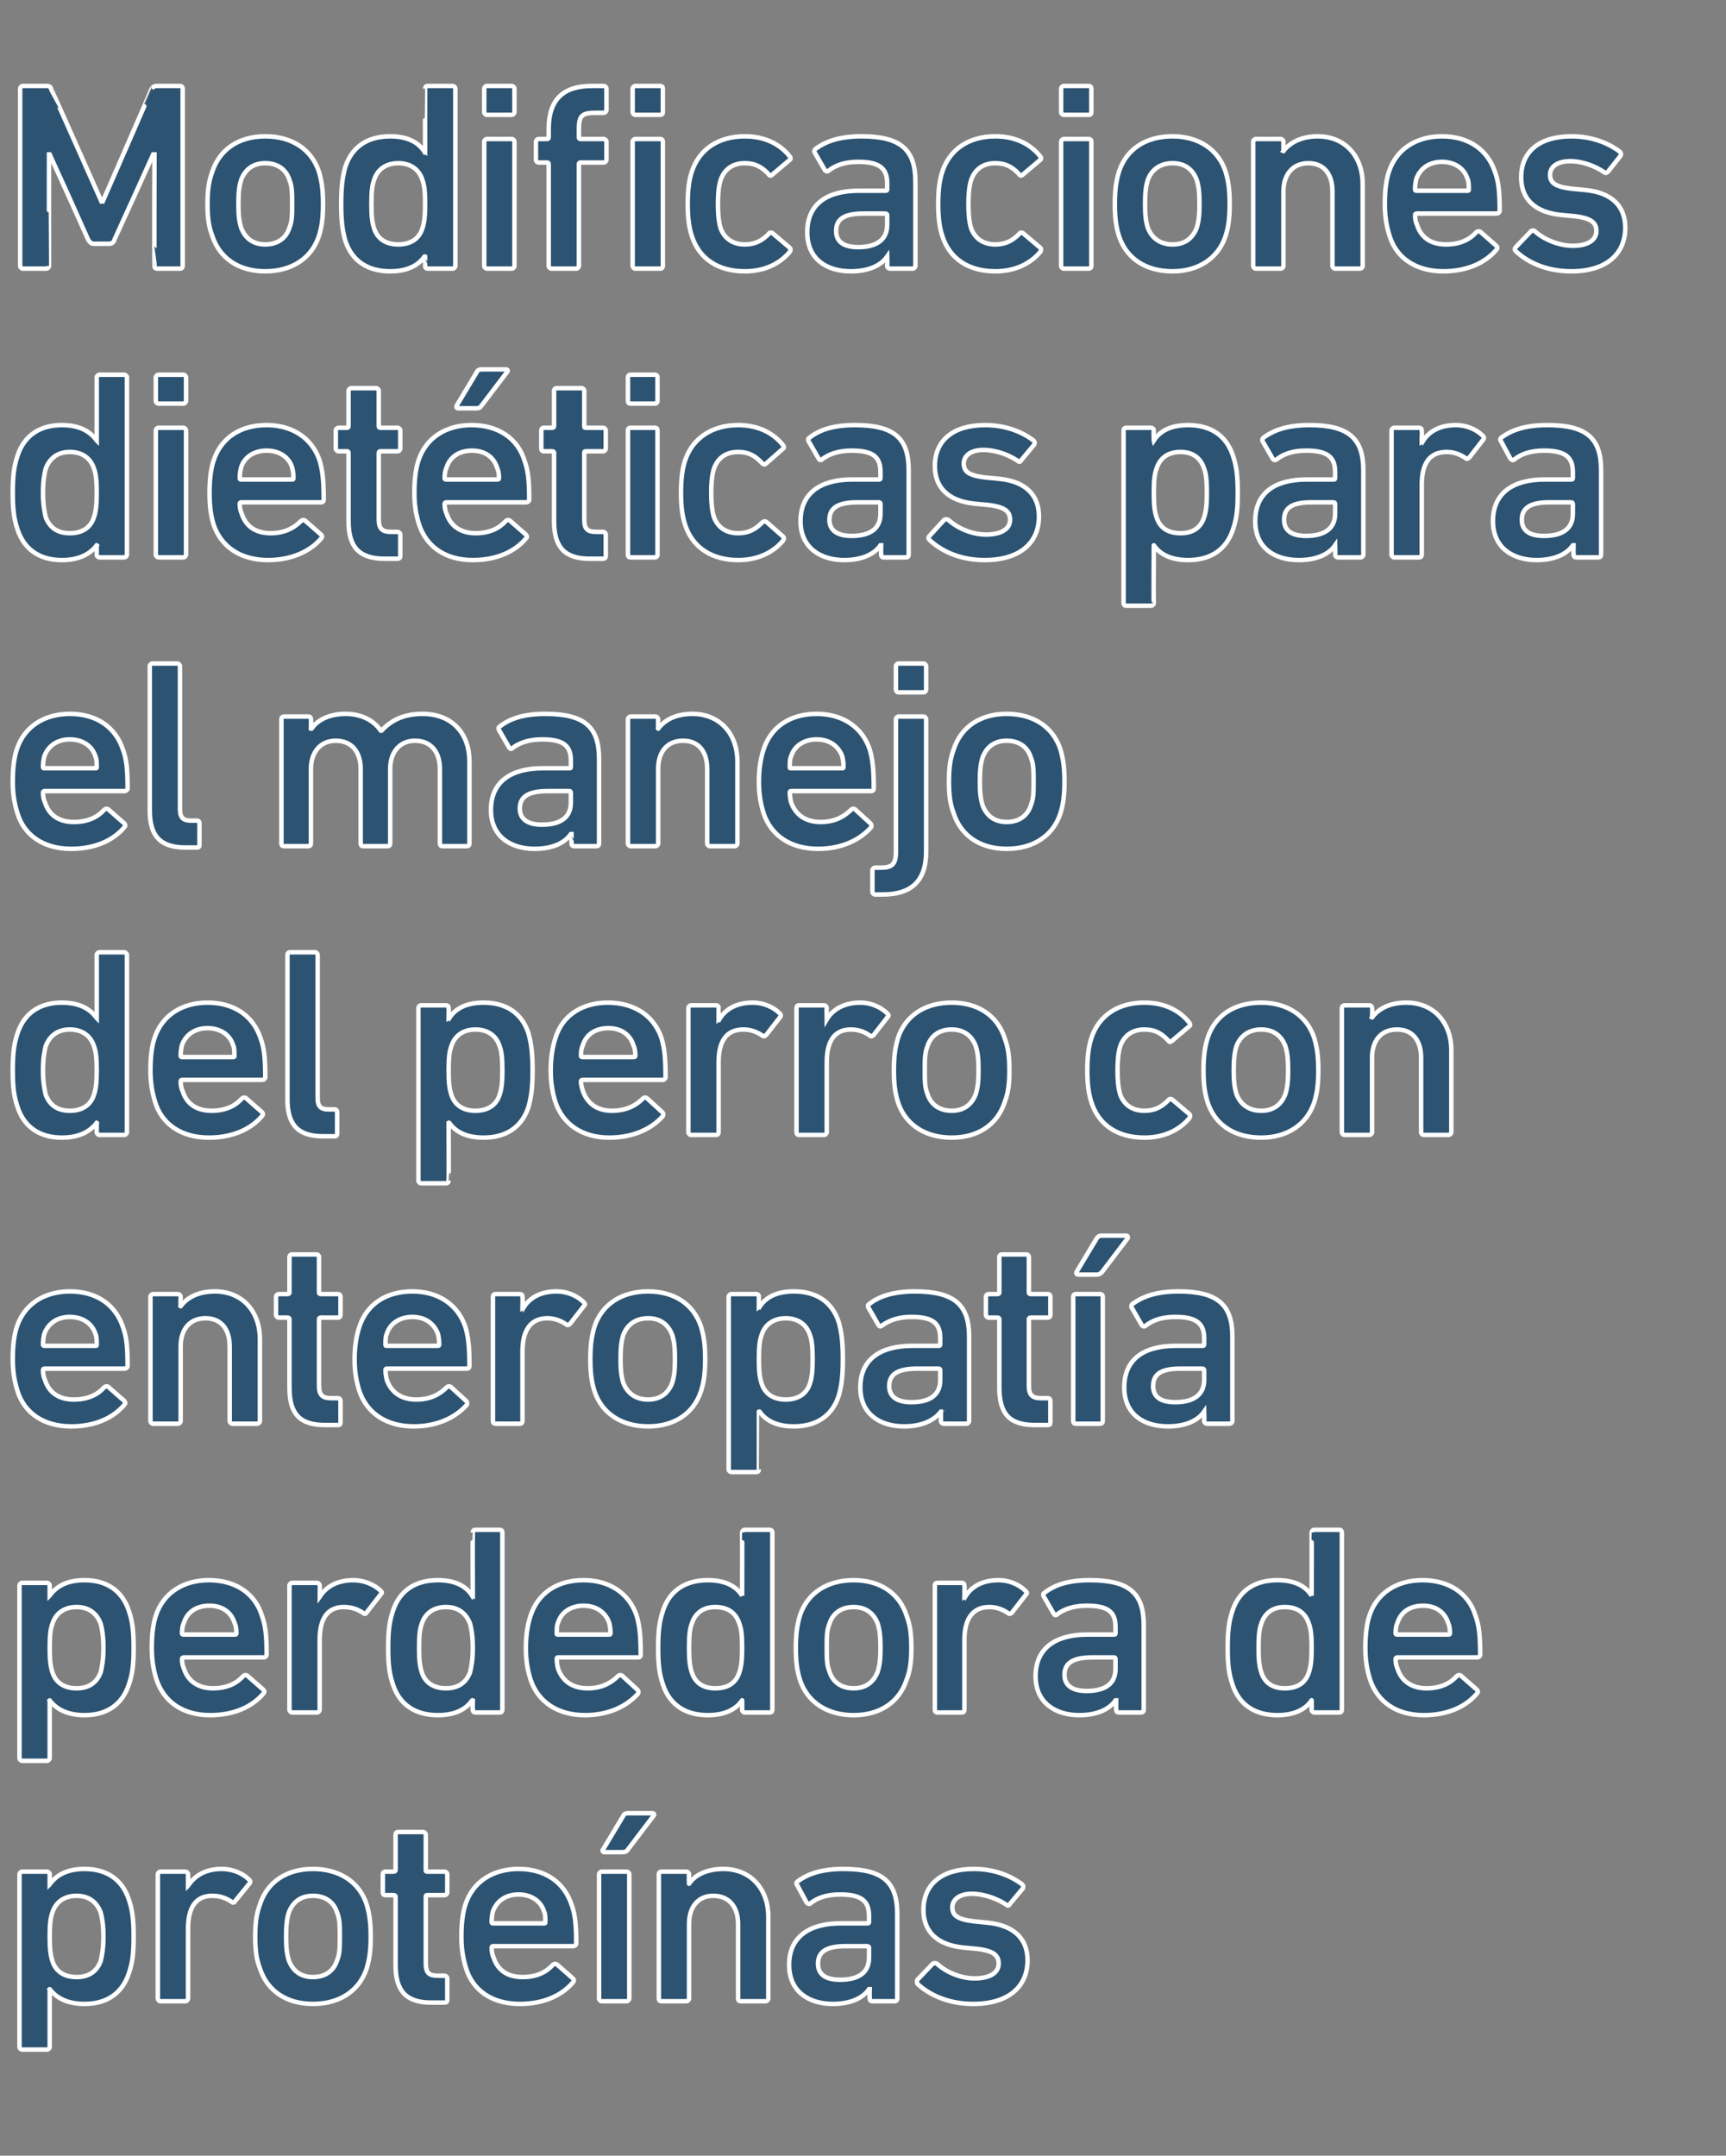
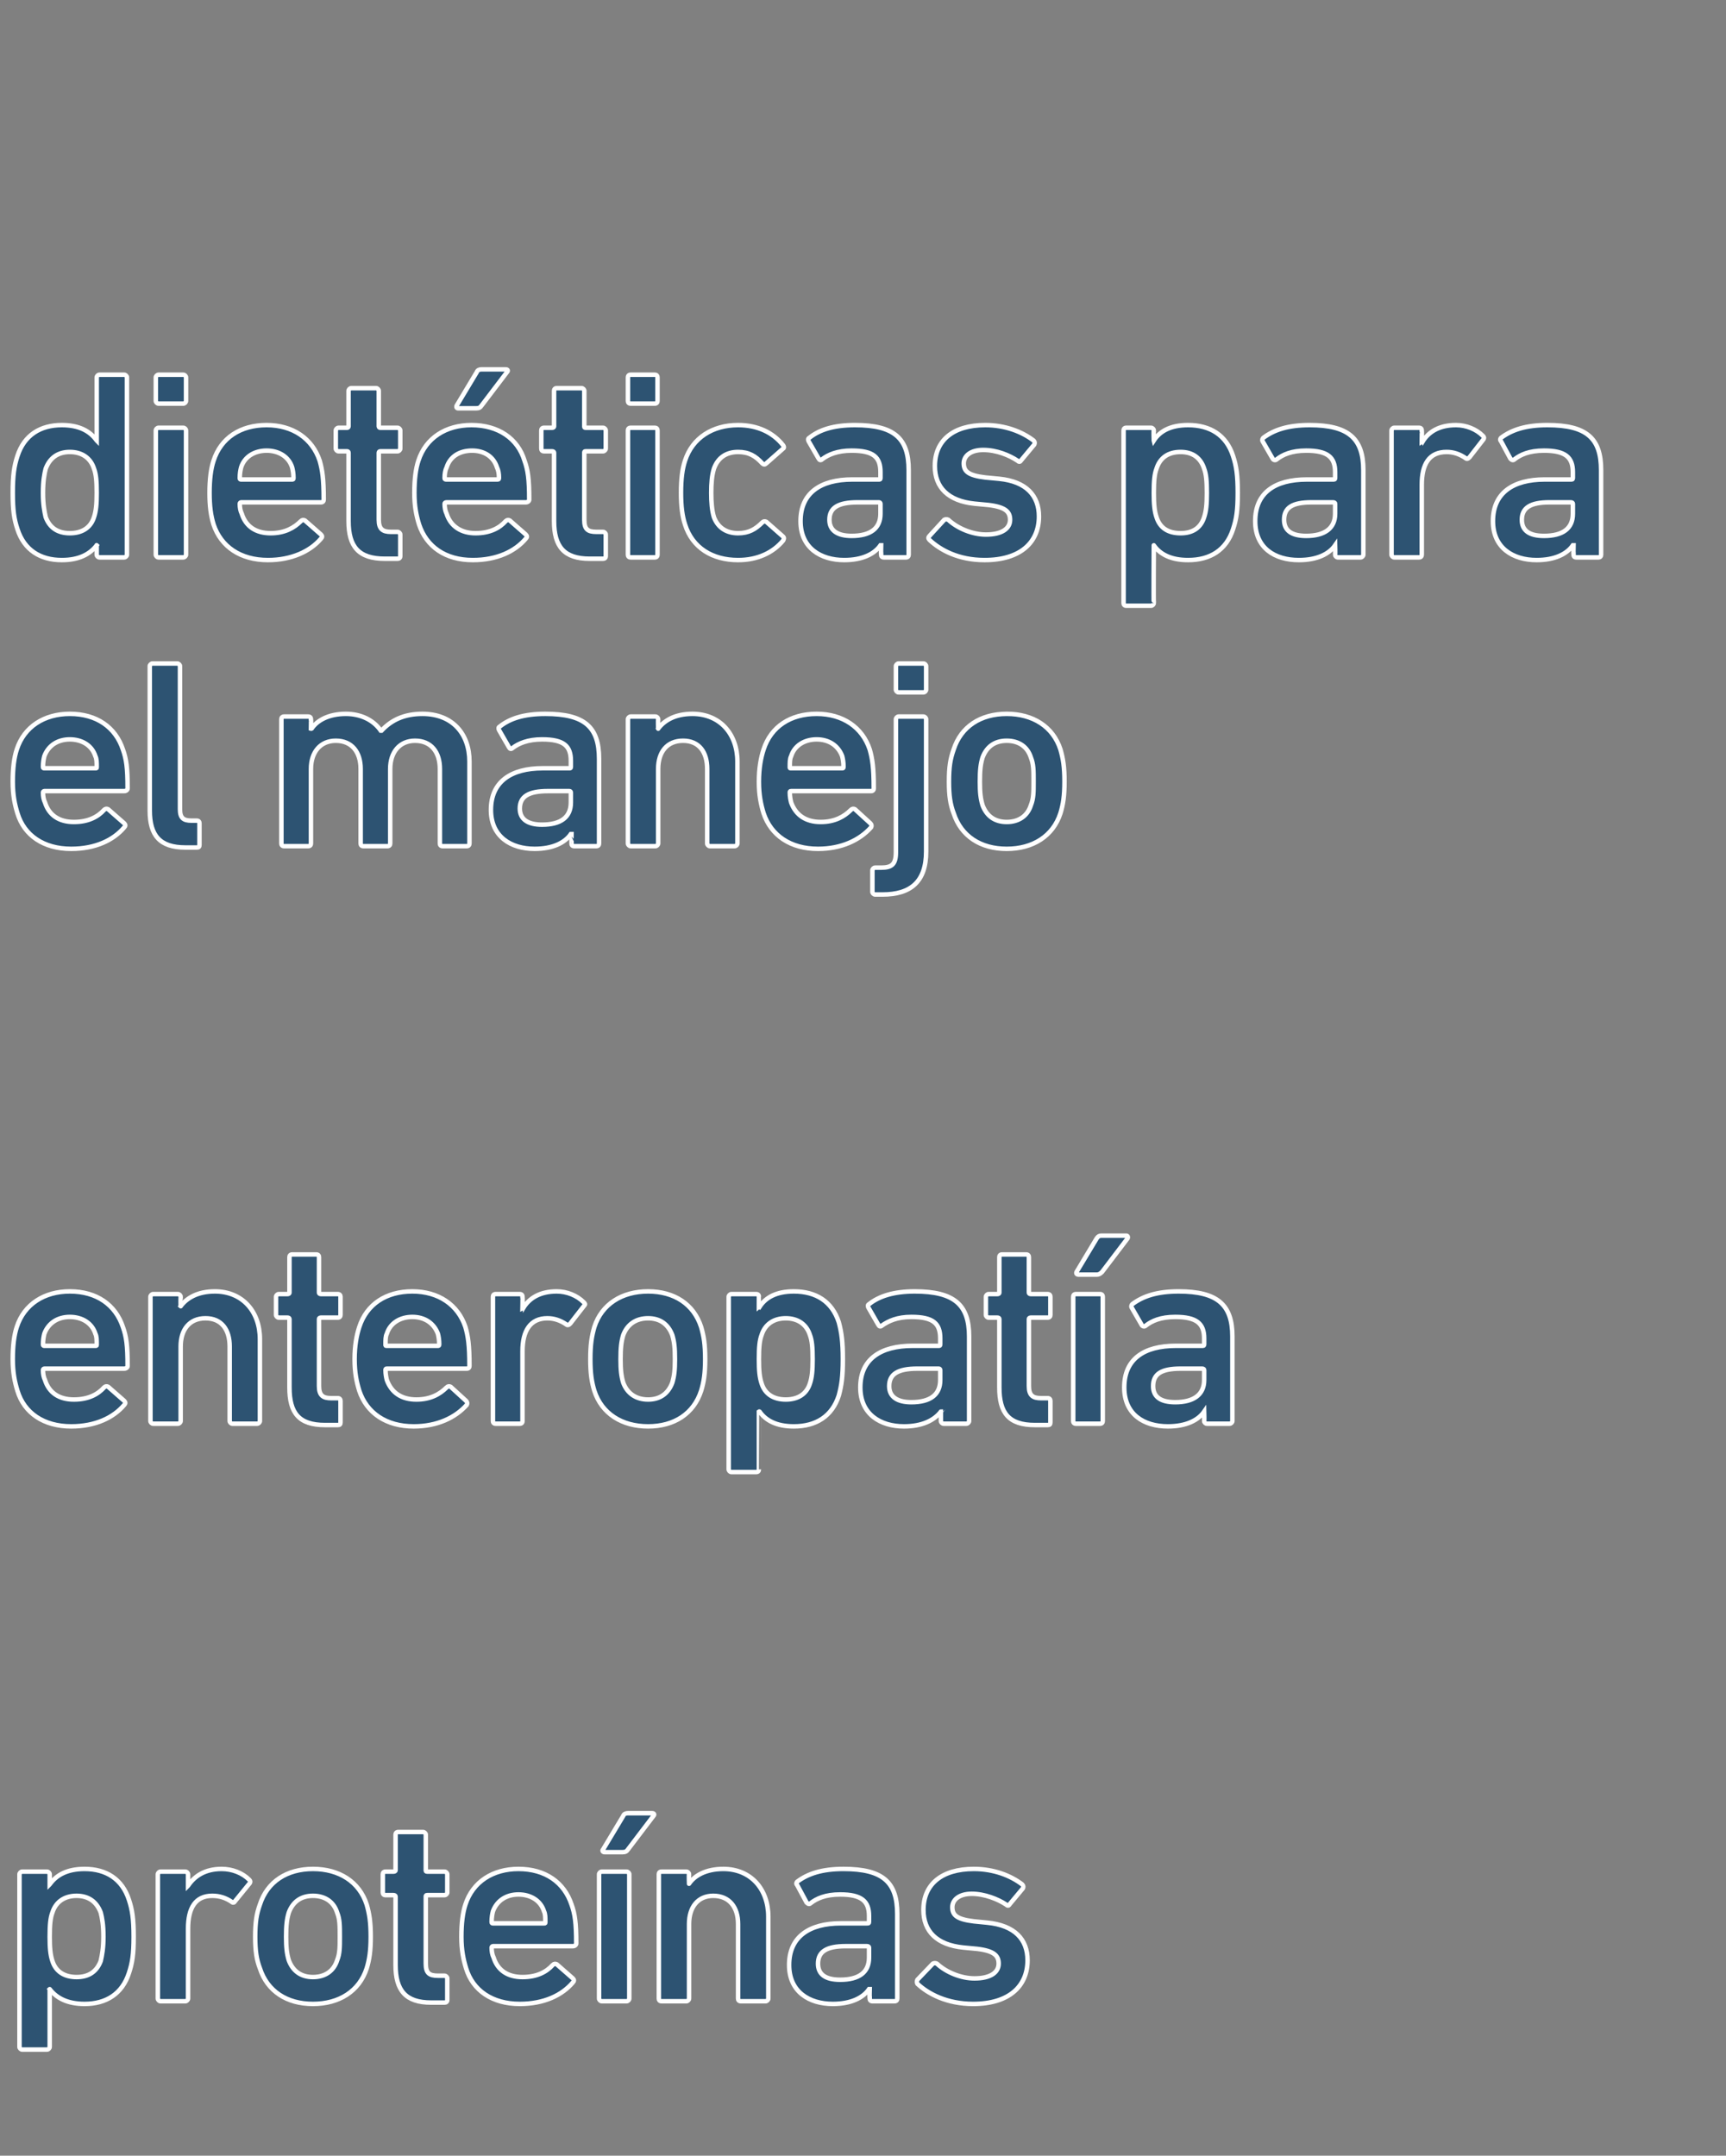
<svg xmlns="http://www.w3.org/2000/svg" version="1.1" width="257px" height="321px" viewBox="0 -10 257 321" style="top:-10px">
  <rect x="0" y="-10" width="257" height="321" fill="#808080" stroke="none" />
  <desc>Modificaciones diet ticas para el manejo del perro con enteropat a perdedora de prote nas</desc>
  <defs />
  <g id="Polygon151862">
    <path d="M 3.3 295.2 C 3.1 295.2 2.9 295 2.9 294.8 C 2.9 294.8 2.9 269.1 2.9 269.1 C 2.9 268.9 3.1 268.7 3.3 268.7 C 3.3 268.7 7 268.7 7 268.7 C 7.2 268.7 7.4 268.9 7.4 269.1 C 7.4 269.12 7.4 270.6 7.4 270.6 C 7.4 270.6 7.44 270.56 7.4 270.6 C 8.4 269.2 10 268.3 12.6 268.3 C 15.8 268.3 18.2 269.8 19.2 272.9 C 19.7 274.4 19.9 275.8 19.9 278.4 C 19.9 281 19.7 282.3 19.2 283.8 C 18.2 286.9 15.8 288.4 12.6 288.4 C 10 288.4 8.4 287.5 7.4 286.2 C 7.44 286.16 7.4 286.2 7.4 286.2 C 7.4 286.2 7.4 294.8 7.4 294.8 C 7.4 295 7.2 295.2 7 295.2 C 7 295.2 3.3 295.2 3.3 295.2 Z M 15 282 C 15.2 281.1 15.4 280.1 15.4 278.4 C 15.4 276.6 15.2 275.6 15 274.8 C 14.4 273.2 13.2 272.3 11.4 272.3 C 9.6 272.3 8.3 273.2 7.8 274.8 C 7.5 275.6 7.4 276.6 7.4 278.4 C 7.4 280.1 7.5 281.1 7.8 282 C 8.3 283.6 9.6 284.4 11.4 284.4 C 13.2 284.4 14.4 283.6 15 282 Z M 23.9 288 C 23.7 288 23.5 287.8 23.5 287.6 C 23.5 287.6 23.5 269.1 23.5 269.1 C 23.5 268.9 23.7 268.7 23.9 268.7 C 23.9 268.7 27.6 268.7 27.6 268.7 C 27.8 268.7 28 268.9 28 269.1 C 28 269.12 28 270.8 28 270.8 C 28 270.8 28.04 270.76 28 270.8 C 29 269.3 30.6 268.3 33 268.3 C 34.6 268.3 36.1 268.9 37.1 269.9 C 37.3 270.1 37.3 270.2 37.2 270.4 C 37.2 270.4 35 273.1 35 273.1 C 34.9 273.3 34.7 273.4 34.5 273.2 C 33.6 272.6 32.7 272.3 31.6 272.3 C 29.1 272.3 28 274.1 28 277.2 C 28 277.2 28 287.6 28 287.6 C 28 287.8 27.8 288 27.6 288 C 27.6 288 23.9 288 23.9 288 Z M 38.7 283.1 C 38.2 281.8 38 280.5 38 278.4 C 38 276.2 38.2 275 38.7 273.6 C 39.8 270.2 42.7 268.3 46.6 268.3 C 50.5 268.3 53.5 270.2 54.6 273.6 C 55 275 55.2 276.2 55.2 278.4 C 55.2 280.5 55 281.8 54.6 283.1 C 53.5 286.5 50.5 288.4 46.6 288.4 C 42.7 288.4 39.8 286.5 38.7 283.1 Z M 50.2 281.9 C 50.6 280.9 50.6 280 50.6 278.4 C 50.6 276.7 50.6 275.8 50.2 274.8 C 49.7 273.2 48.4 272.3 46.6 272.3 C 44.8 272.3 43.6 273.2 43 274.8 C 42.7 275.8 42.6 276.7 42.6 278.4 C 42.6 280 42.7 280.9 43 281.9 C 43.6 283.5 44.8 284.4 46.6 284.4 C 48.4 284.4 49.7 283.5 50.2 281.9 Z M 64.2 288.2 C 60.4 288.2 58.9 286.4 58.9 282.6 C 58.9 282.6 58.9 272.4 58.9 272.4 C 58.9 272.3 58.8 272.2 58.6 272.2 C 58.6 272.2 57.4 272.2 57.4 272.2 C 57.1 272.2 57 272 57 271.8 C 57 271.8 57 269.1 57 269.1 C 57 268.9 57.1 268.7 57.4 268.7 C 57.4 268.7 58.6 268.7 58.6 268.7 C 58.8 268.7 58.9 268.6 58.9 268.5 C 58.9 268.5 58.9 263.2 58.9 263.2 C 58.9 263 59 262.8 59.3 262.8 C 59.3 262.8 63 262.8 63 262.8 C 63.2 262.8 63.4 263 63.4 263.2 C 63.4 263.2 63.4 268.5 63.4 268.5 C 63.4 268.6 63.4 268.7 63.6 268.7 C 63.6 268.7 66.2 268.7 66.2 268.7 C 66.4 268.7 66.6 268.9 66.6 269.1 C 66.6 269.1 66.6 271.8 66.6 271.8 C 66.6 272 66.4 272.2 66.2 272.2 C 66.2 272.2 63.6 272.2 63.6 272.2 C 63.4 272.2 63.4 272.3 63.4 272.4 C 63.4 272.4 63.4 282.4 63.4 282.4 C 63.4 283.8 63.9 284.2 65.2 284.2 C 65.2 284.2 66.2 284.2 66.2 284.2 C 66.4 284.2 66.6 284.4 66.6 284.6 C 66.6 284.6 66.6 287.8 66.6 287.8 C 66.6 288.1 66.4 288.2 66.2 288.2 C 66.2 288.2 64.2 288.2 64.2 288.2 Z M 69.4 283.1 C 69 281.8 68.7 280.4 68.7 278.4 C 68.7 276.4 68.9 274.8 69.3 273.6 C 70.4 270.2 73.4 268.3 77.2 268.3 C 81.2 268.3 84 270.3 85.1 273.6 C 85.6 275 85.8 276.3 85.8 279.4 C 85.8 279.6 85.6 279.8 85.3 279.8 C 85.3 279.8 73.4 279.8 73.4 279.8 C 73.3 279.8 73.2 279.9 73.2 280 C 73.2 280.6 73.3 281.1 73.5 281.5 C 74.1 283.4 75.6 284.4 77.8 284.4 C 80 284.4 81.4 283.6 82.3 282.6 C 82.5 282.4 82.7 282.4 82.9 282.5 C 82.9 282.5 85.3 284.6 85.3 284.6 C 85.5 284.8 85.5 285 85.3 285.2 C 83.7 287.1 81 288.4 77.4 288.4 C 73.3 288.4 70.4 286.4 69.4 283.1 Z M 81 274.6 C 80.5 273 79 272.1 77.2 272.1 C 75.4 272.1 74 273 73.4 274.6 C 73.3 275 73.2 275.5 73.2 276.2 C 73.2 276.4 73.3 276.4 73.4 276.4 C 73.4 276.4 81 276.4 81 276.4 C 81.2 276.4 81.2 276.4 81.2 276.2 C 81.2 275.5 81.2 275 81 274.6 Z M 90 265.8 C 89.8 265.8 89.6 265.6 89.8 265.4 C 89.8 265.4 92.8 260.4 92.8 260.4 C 92.9 260.1 93.2 260 93.5 260 C 93.5 260 97.1 260 97.1 260 C 97.4 260 97.5 260.2 97.3 260.4 C 97.3 260.4 93.5 265.4 93.5 265.4 C 93.3 265.7 93.1 265.8 92.7 265.8 C 92.7 265.8 90 265.8 90 265.8 Z M 89.6 288 C 89.4 288 89.2 287.8 89.2 287.6 C 89.2 287.6 89.2 269.1 89.2 269.1 C 89.2 268.9 89.4 268.7 89.6 268.7 C 89.6 268.7 93.3 268.7 93.3 268.7 C 93.5 268.7 93.7 268.9 93.7 269.1 C 93.7 269.1 93.7 287.6 93.7 287.6 C 93.7 287.8 93.5 288 93.3 288 C 93.3 288 89.6 288 89.6 288 Z M 110.3 288 C 110 288 109.9 287.8 109.9 287.6 C 109.9 287.6 109.9 276.5 109.9 276.5 C 109.9 274 108.6 272.3 106.2 272.3 C 103.9 272.3 102.6 274 102.6 276.5 C 102.6 276.5 102.6 287.6 102.6 287.6 C 102.6 287.8 102.4 288 102.2 288 C 102.2 288 98.5 288 98.5 288 C 98.2 288 98.1 287.8 98.1 287.6 C 98.1 287.6 98.1 269.1 98.1 269.1 C 98.1 268.9 98.2 268.7 98.5 268.7 C 98.5 268.7 102.2 268.7 102.2 268.7 C 102.4 268.7 102.6 268.9 102.6 269.1 C 102.55 269.12 102.6 270.5 102.6 270.5 C 102.6 270.5 102.59 270.52 102.6 270.5 C 103.4 269.3 105.1 268.3 107.7 268.3 C 111.8 268.3 114.4 271.3 114.4 275.4 C 114.4 275.4 114.4 287.6 114.4 287.6 C 114.4 287.8 114.2 288 114 288 C 114 288 110.3 288 110.3 288 Z M 129.9 288 C 129.6 288 129.5 287.8 129.5 287.6 C 129.46 287.6 129.5 286.2 129.5 286.2 C 129.5 286.2 129.42 286.2 129.4 286.2 C 128.5 287.5 126.7 288.4 124 288.4 C 120.5 288.4 117.5 286.6 117.5 282.6 C 117.5 278.4 120.5 276.4 125.2 276.4 C 125.2 276.4 129.1 276.4 129.1 276.4 C 129.3 276.4 129.4 276.4 129.4 276.2 C 129.4 276.2 129.4 275.3 129.4 275.3 C 129.4 273.1 128.3 272.1 125.1 272.1 C 122.9 272.1 121.6 272.7 120.7 273.4 C 120.5 273.6 120.3 273.5 120.1 273.3 C 120.1 273.3 118.7 270.7 118.7 270.7 C 118.5 270.5 118.6 270.3 118.7 270.2 C 120.3 269 122.4 268.3 125.6 268.3 C 131.5 268.3 133.6 270.3 133.6 275 C 133.6 275 133.6 287.6 133.6 287.6 C 133.6 287.8 133.5 288 133.2 288 C 133.2 288 129.9 288 129.9 288 Z M 129.4 281.5 C 129.4 281.5 129.4 280 129.4 280 C 129.4 279.9 129.3 279.8 129.1 279.8 C 129.1 279.8 125.9 279.8 125.9 279.8 C 123.1 279.8 121.8 280.6 121.8 282.4 C 121.8 284 122.9 284.8 125.1 284.8 C 127.9 284.8 129.4 283.7 129.4 281.5 Z M 136.6 285.4 C 136.5 285.2 136.5 285 136.6 284.8 C 136.6 284.8 138.9 282.4 138.9 282.4 C 139.1 282.3 139.3 282.3 139.5 282.4 C 140.9 283.7 143.1 284.6 145.1 284.6 C 147.5 284.6 148.7 283.7 148.7 282.4 C 148.7 281.2 148 280.5 145.5 280.2 C 145.5 280.2 143.4 280 143.4 280 C 139.5 279.6 137.5 277.6 137.5 274.4 C 137.5 270.6 140.2 268.3 145 268.3 C 148 268.3 150.5 269.3 152.2 270.6 C 152.4 270.8 152.4 271 152.3 271.2 C 152.3 271.2 150.3 273.6 150.3 273.6 C 150.2 273.8 150 273.8 149.8 273.6 C 148.6 272.8 146.6 272 144.7 272 C 142.8 272 141.8 272.9 141.8 274 C 141.8 275.2 142.5 275.8 145 276.1 C 145 276.1 147 276.3 147 276.3 C 151.1 276.7 153 278.8 153 281.9 C 153 285.8 150.2 288.4 144.9 288.4 C 141 288.4 138.2 286.9 136.6 285.4 Z " style="stroke-width:0.5pt; stroke:#fff;" fill="#2d5372" />
  </g>
  <g id="Polygon151861">
-     <path d="M 3.3 252.2 C 3.1 252.2 2.9 252 2.9 251.8 C 2.9 251.8 2.9 226.1 2.9 226.1 C 2.9 225.9 3.1 225.7 3.3 225.7 C 3.3 225.7 7 225.7 7 225.7 C 7.2 225.7 7.4 225.9 7.4 226.1 C 7.4 226.12 7.4 227.6 7.4 227.6 C 7.4 227.6 7.44 227.56 7.4 227.6 C 8.4 226.2 10 225.3 12.6 225.3 C 15.8 225.3 18.2 226.8 19.2 229.9 C 19.7 231.4 19.9 232.8 19.9 235.4 C 19.9 238 19.7 239.3 19.2 240.8 C 18.2 243.9 15.8 245.4 12.6 245.4 C 10 245.4 8.4 244.5 7.4 243.2 C 7.44 243.16 7.4 243.2 7.4 243.2 C 7.4 243.2 7.4 251.8 7.4 251.8 C 7.4 252 7.2 252.2 7 252.2 C 7 252.2 3.3 252.2 3.3 252.2 Z M 15 239 C 15.2 238.1 15.4 237.1 15.4 235.4 C 15.4 233.6 15.2 232.6 15 231.8 C 14.4 230.2 13.2 229.3 11.4 229.3 C 9.6 229.3 8.3 230.2 7.8 231.8 C 7.5 232.6 7.4 233.6 7.4 235.4 C 7.4 237.1 7.5 238.1 7.8 239 C 8.3 240.6 9.6 241.4 11.4 241.4 C 13.2 241.4 14.4 240.6 15 239 Z M 23.3 240.1 C 22.9 238.8 22.6 237.4 22.6 235.4 C 22.6 233.4 22.8 231.8 23.2 230.6 C 24.3 227.2 27.3 225.3 31.1 225.3 C 35.1 225.3 38 227.3 39 230.6 C 39.5 232 39.7 233.3 39.7 236.4 C 39.7 236.6 39.5 236.8 39.2 236.8 C 39.2 236.8 27.4 236.8 27.4 236.8 C 27.2 236.8 27.1 236.9 27.1 237 C 27.1 237.6 27.2 238.1 27.4 238.5 C 28 240.4 29.6 241.4 31.7 241.4 C 33.9 241.4 35.3 240.6 36.2 239.6 C 36.4 239.4 36.6 239.4 36.8 239.5 C 36.8 239.5 39.2 241.6 39.2 241.6 C 39.4 241.8 39.4 242 39.2 242.2 C 37.6 244.1 34.9 245.4 31.3 245.4 C 27.2 245.4 24.4 243.4 23.3 240.1 Z M 34.9 231.6 C 34.4 230 33 229.1 31.2 229.1 C 29.3 229.1 27.9 230 27.4 231.6 C 27.2 232 27.1 232.5 27.1 233.2 C 27.1 233.4 27.2 233.4 27.4 233.4 C 27.4 233.4 34.9 233.4 34.9 233.4 C 35.1 233.4 35.2 233.4 35.2 233.2 C 35.2 232.5 35.1 232 34.9 231.6 Z M 43.5 245 C 43.3 245 43.1 244.8 43.1 244.6 C 43.1 244.6 43.1 226.1 43.1 226.1 C 43.1 225.9 43.3 225.7 43.5 225.7 C 43.5 225.7 47.2 225.7 47.2 225.7 C 47.4 225.7 47.6 225.9 47.6 226.1 C 47.59 226.12 47.6 227.8 47.6 227.8 C 47.6 227.8 47.63 227.76 47.6 227.8 C 48.5 226.3 50.2 225.3 52.6 225.3 C 54.1 225.3 55.7 225.9 56.7 226.9 C 56.9 227.1 56.9 227.2 56.7 227.4 C 56.7 227.4 54.6 230.1 54.6 230.1 C 54.5 230.3 54.3 230.4 54.1 230.2 C 53.2 229.6 52.3 229.3 51.2 229.3 C 48.7 229.3 47.6 231.1 47.6 234.2 C 47.6 234.2 47.6 244.6 47.6 244.6 C 47.6 244.8 47.4 245 47.2 245 C 47.2 245 43.5 245 43.5 245 Z M 70.8 245 C 70.5 245 70.4 244.8 70.4 244.6 C 70.36 244.6 70.4 243.2 70.4 243.2 C 70.4 243.2 70.32 243.16 70.3 243.2 C 69.4 244.5 67.8 245.4 65.2 245.4 C 61.9 245.4 59.5 243.9 58.5 240.8 C 58 239.3 57.8 238 57.8 235.4 C 57.8 232.8 58 231.4 58.5 229.9 C 59.5 226.8 61.9 225.3 65.2 225.3 C 67.8 225.3 69.4 226.2 70.3 227.6 C 70.32 227.56 70.4 227.6 70.4 227.6 C 70.4 227.6 70.36 218.2 70.4 218.2 C 70.4 218 70.5 217.8 70.8 217.8 C 70.8 217.8 74.4 217.8 74.4 217.8 C 74.7 217.8 74.8 218 74.8 218.2 C 74.8 218.2 74.8 244.6 74.8 244.6 C 74.8 244.8 74.7 245 74.4 245 C 74.4 245 70.8 245 70.8 245 Z M 70 239 C 70.2 238.1 70.4 237.1 70.4 235.4 C 70.4 233.6 70.2 232.6 70 231.8 C 69.4 230.2 68.2 229.3 66.4 229.3 C 64.6 229.3 63.3 230.2 62.8 231.8 C 62.5 232.6 62.4 233.6 62.4 235.4 C 62.4 237.1 62.5 238.1 62.8 239 C 63.3 240.6 64.6 241.4 66.4 241.4 C 68.2 241.4 69.4 240.6 70 239 Z M 79 240.1 C 78.6 238.8 78.3 237.4 78.3 235.4 C 78.3 233.4 78.6 231.8 79 230.6 C 80.1 227.2 83 225.3 86.9 225.3 C 90.8 225.3 93.7 227.3 94.8 230.6 C 95.2 232 95.4 233.3 95.4 236.4 C 95.4 236.6 95.3 236.8 95 236.8 C 95 236.8 83.1 236.8 83.1 236.8 C 82.9 236.8 82.9 236.9 82.9 237 C 82.9 237.6 83 238.1 83.1 238.5 C 83.8 240.4 85.3 241.4 87.5 241.4 C 89.6 241.4 91 240.6 92 239.6 C 92.2 239.4 92.4 239.4 92.6 239.5 C 92.6 239.5 94.9 241.6 94.9 241.6 C 95.1 241.8 95.1 242 95 242.2 C 93.3 244.1 90.6 245.4 87.1 245.4 C 83 245.4 80.1 243.4 79 240.1 Z M 90.7 231.6 C 90.1 230 88.7 229.1 86.9 229.1 C 85.1 229.1 83.6 230 83.1 231.6 C 82.9 232 82.9 232.5 82.9 233.2 C 82.9 233.4 82.9 233.4 83.1 233.4 C 83.1 233.4 90.7 233.4 90.7 233.4 C 90.8 233.4 90.9 233.4 90.9 233.2 C 90.9 232.5 90.8 232 90.7 231.6 Z M 110.9 245 C 110.7 245 110.5 244.8 110.5 244.6 C 110.53 244.6 110.5 243.2 110.5 243.2 C 110.5 243.2 110.49 243.16 110.5 243.2 C 109.6 244.5 108 245.4 105.4 245.4 C 102.1 245.4 99.7 243.9 98.7 240.8 C 98.2 239.3 98 238 98 235.4 C 98 232.8 98.2 231.4 98.7 229.9 C 99.7 226.8 102.1 225.3 105.4 225.3 C 108 225.3 109.6 226.2 110.5 227.6 C 110.49 227.56 110.5 227.6 110.5 227.6 C 110.5 227.6 110.53 218.2 110.5 218.2 C 110.5 218 110.7 217.8 110.9 217.8 C 110.9 217.8 114.6 217.8 114.6 217.8 C 114.9 217.8 115 218 115 218.2 C 115 218.2 115 244.6 115 244.6 C 115 244.8 114.9 245 114.6 245 C 114.6 245 110.9 245 110.9 245 Z M 110.1 239 C 110.4 238.1 110.5 237.1 110.5 235.4 C 110.5 233.6 110.4 232.6 110.1 231.8 C 109.6 230.2 108.4 229.3 106.5 229.3 C 104.7 229.3 103.5 230.2 103 231.8 C 102.7 232.6 102.6 233.6 102.6 235.4 C 102.6 237.1 102.7 238.1 103 239 C 103.5 240.6 104.7 241.4 106.5 241.4 C 108.4 241.4 109.6 240.6 110.1 239 Z M 119.1 240.1 C 118.7 238.8 118.5 237.5 118.5 235.4 C 118.5 233.2 118.7 232 119.1 230.6 C 120.2 227.2 123.2 225.3 127.1 225.3 C 131 225.3 133.9 227.2 135 230.6 C 135.5 232 135.7 233.2 135.7 235.4 C 135.7 237.5 135.5 238.8 135 240.1 C 133.9 243.5 131 245.4 127.1 245.4 C 123.2 245.4 120.2 243.5 119.1 240.1 Z M 130.7 238.9 C 131 237.9 131.1 237 131.1 235.4 C 131.1 233.7 131 232.8 130.7 231.8 C 130.1 230.2 128.9 229.3 127.1 229.3 C 125.3 229.3 124 230.2 123.5 231.8 C 123.1 232.8 123.1 233.7 123.1 235.4 C 123.1 237 123.1 237.9 123.5 238.9 C 124 240.5 125.3 241.4 127.1 241.4 C 128.9 241.4 130.1 240.5 130.7 238.9 Z M 139.6 245 C 139.3 245 139.2 244.8 139.2 244.6 C 139.2 244.6 139.2 226.1 139.2 226.1 C 139.2 225.9 139.3 225.7 139.6 225.7 C 139.6 225.7 143.2 225.7 143.2 225.7 C 143.5 225.7 143.6 225.9 143.6 226.1 C 143.63 226.12 143.6 227.8 143.6 227.8 C 143.6 227.8 143.67 227.76 143.7 227.8 C 144.6 226.3 146.2 225.3 148.7 225.3 C 150.2 225.3 151.7 225.9 152.7 226.9 C 152.9 227.1 153 227.2 152.8 227.4 C 152.8 227.4 150.7 230.1 150.7 230.1 C 150.5 230.3 150.3 230.4 150.1 230.2 C 149.2 229.6 148.3 229.3 147.3 229.3 C 144.8 229.3 143.6 231.1 143.6 234.2 C 143.6 234.2 143.6 244.6 143.6 244.6 C 143.6 244.8 143.5 245 143.2 245 C 143.2 245 139.6 245 139.6 245 Z M 166.6 245 C 166.3 245 166.2 244.8 166.2 244.6 C 166.17 244.6 166.2 243.2 166.2 243.2 C 166.2 243.2 166.13 243.2 166.1 243.2 C 165.2 244.5 163.4 245.4 160.7 245.4 C 157.2 245.4 154.2 243.6 154.2 239.6 C 154.2 235.4 157.2 233.4 161.9 233.4 C 161.9 233.4 165.9 233.4 165.9 233.4 C 166 233.4 166.1 233.4 166.1 233.2 C 166.1 233.2 166.1 232.3 166.1 232.3 C 166.1 230.1 165.1 229.1 161.8 229.1 C 159.7 229.1 158.3 229.7 157.4 230.4 C 157.2 230.6 157 230.5 156.9 230.3 C 156.9 230.3 155.4 227.7 155.4 227.7 C 155.3 227.5 155.3 227.3 155.5 227.2 C 157 226 159.1 225.3 162.3 225.3 C 168.2 225.3 170.3 227.3 170.3 232 C 170.3 232 170.3 244.6 170.3 244.6 C 170.3 244.8 170.2 245 169.9 245 C 169.9 245 166.6 245 166.6 245 Z M 166.1 238.5 C 166.1 238.5 166.1 237 166.1 237 C 166.1 236.9 166 236.8 165.9 236.8 C 165.9 236.8 162.7 236.8 162.7 236.8 C 159.8 236.8 158.5 237.6 158.5 239.4 C 158.5 241 159.7 241.8 161.8 241.8 C 164.6 241.8 166.1 240.7 166.1 238.5 Z M 195.7 245 C 195.5 245 195.3 244.8 195.3 244.6 C 195.33 244.6 195.3 243.2 195.3 243.2 C 195.3 243.2 195.29 243.16 195.3 243.2 C 194.4 244.5 192.8 245.4 190.2 245.4 C 186.9 245.4 184.5 243.9 183.5 240.8 C 183 239.3 182.8 238 182.8 235.4 C 182.8 232.8 183 231.4 183.5 229.9 C 184.5 226.8 186.9 225.3 190.2 225.3 C 192.8 225.3 194.4 226.2 195.3 227.6 C 195.29 227.56 195.3 227.6 195.3 227.6 C 195.3 227.6 195.33 218.2 195.3 218.2 C 195.3 218 195.5 217.8 195.7 217.8 C 195.7 217.8 199.4 217.8 199.4 217.8 C 199.7 217.8 199.8 218 199.8 218.2 C 199.8 218.2 199.8 244.6 199.8 244.6 C 199.8 244.8 199.7 245 199.4 245 C 199.4 245 195.7 245 195.7 245 Z M 194.9 239 C 195.2 238.1 195.3 237.1 195.3 235.4 C 195.3 233.6 195.2 232.6 194.9 231.8 C 194.4 230.2 193.2 229.3 191.3 229.3 C 189.5 229.3 188.3 230.2 187.8 231.8 C 187.5 232.6 187.4 233.6 187.4 235.4 C 187.4 237.1 187.5 238.1 187.8 239 C 188.3 240.6 189.5 241.4 191.3 241.4 C 193.2 241.4 194.4 240.6 194.9 239 Z M 204 240.1 C 203.6 238.8 203.3 237.4 203.3 235.4 C 203.3 233.4 203.5 231.8 203.9 230.6 C 205 227.2 208 225.3 211.8 225.3 C 215.8 225.3 218.7 227.3 219.7 230.6 C 220.2 232 220.4 233.3 220.4 236.4 C 220.4 236.6 220.2 236.8 219.9 236.8 C 219.9 236.8 208.1 236.8 208.1 236.8 C 207.9 236.8 207.8 236.9 207.8 237 C 207.8 237.6 207.9 238.1 208.1 238.5 C 208.7 240.4 210.3 241.4 212.4 241.4 C 214.6 241.4 216 240.6 216.9 239.6 C 217.1 239.4 217.3 239.4 217.5 239.5 C 217.5 239.5 219.9 241.6 219.9 241.6 C 220.1 241.8 220.1 242 219.9 242.2 C 218.3 244.1 215.6 245.4 212 245.4 C 207.9 245.4 205.1 243.4 204 240.1 Z M 215.6 231.6 C 215.1 230 213.7 229.1 211.9 229.1 C 210 229.1 208.6 230 208.1 231.6 C 207.9 232 207.8 232.5 207.8 233.2 C 207.8 233.4 207.9 233.4 208.1 233.4 C 208.1 233.4 215.6 233.4 215.6 233.4 C 215.8 233.4 215.9 233.4 215.9 233.2 C 215.9 232.5 215.8 232 215.6 231.6 Z " style="stroke-width:0.5pt; stroke:#fff;" fill="#2d5372" />
-   </g>
+     </g>
  <g id="Polygon151860">
    <path d="M 2.6 197.1 C 2.2 195.8 1.9 194.4 1.9 192.4 C 1.9 190.4 2.1 188.8 2.5 187.6 C 3.6 184.2 6.6 182.3 10.4 182.3 C 14.4 182.3 17.2 184.3 18.3 187.6 C 18.8 189 19 190.3 19 193.4 C 19 193.6 18.8 193.8 18.5 193.8 C 18.5 193.8 6.6 193.8 6.6 193.8 C 6.5 193.8 6.4 193.9 6.4 194 C 6.4 194.6 6.5 195.1 6.7 195.5 C 7.3 197.4 8.8 198.4 11 198.4 C 13.2 198.4 14.6 197.6 15.5 196.6 C 15.7 196.4 15.9 196.4 16.1 196.5 C 16.1 196.5 18.5 198.6 18.5 198.6 C 18.7 198.8 18.7 199 18.5 199.2 C 16.9 201.1 14.2 202.4 10.6 202.4 C 6.5 202.4 3.6 200.4 2.6 197.1 Z M 14.2 188.6 C 13.7 187 12.2 186.1 10.4 186.1 C 8.6 186.1 7.2 187 6.6 188.6 C 6.5 189 6.4 189.5 6.4 190.2 C 6.4 190.4 6.5 190.4 6.6 190.4 C 6.6 190.4 14.2 190.4 14.2 190.4 C 14.4 190.4 14.4 190.4 14.4 190.2 C 14.4 189.5 14.4 189 14.2 188.6 Z M 34.6 202 C 34.4 202 34.2 201.8 34.2 201.6 C 34.2 201.6 34.2 190.5 34.2 190.5 C 34.2 188 33 186.3 30.6 186.3 C 28.2 186.3 26.9 188 26.9 190.5 C 26.9 190.5 26.9 201.6 26.9 201.6 C 26.9 201.8 26.7 202 26.5 202 C 26.5 202 22.8 202 22.8 202 C 22.6 202 22.4 201.8 22.4 201.6 C 22.4 201.6 22.4 183.1 22.4 183.1 C 22.4 182.9 22.6 182.7 22.8 182.7 C 22.8 182.7 26.5 182.7 26.5 182.7 C 26.7 182.7 26.9 182.9 26.9 183.1 C 26.88 183.12 26.9 184.5 26.9 184.5 C 26.9 184.5 26.92 184.52 26.9 184.5 C 27.8 183.3 29.4 182.3 32 182.3 C 36.1 182.3 38.7 185.3 38.7 189.4 C 38.7 189.4 38.7 201.6 38.7 201.6 C 38.7 201.8 38.5 202 38.3 202 C 38.3 202 34.6 202 34.6 202 Z M 48.4 202.2 C 44.5 202.2 43.1 200.4 43.1 196.6 C 43.1 196.6 43.1 186.4 43.1 186.4 C 43.1 186.3 43 186.2 42.8 186.2 C 42.8 186.2 41.5 186.2 41.5 186.2 C 41.3 186.2 41.1 186 41.1 185.8 C 41.1 185.8 41.1 183.1 41.1 183.1 C 41.1 182.9 41.3 182.7 41.5 182.7 C 41.5 182.7 42.8 182.7 42.8 182.7 C 43 182.7 43.1 182.6 43.1 182.5 C 43.1 182.5 43.1 177.2 43.1 177.2 C 43.1 177 43.2 176.8 43.5 176.8 C 43.5 176.8 47.1 176.8 47.1 176.8 C 47.4 176.8 47.5 177 47.5 177.2 C 47.5 177.2 47.5 182.5 47.5 182.5 C 47.5 182.6 47.6 182.7 47.8 182.7 C 47.8 182.7 50.3 182.7 50.3 182.7 C 50.6 182.7 50.7 182.9 50.7 183.1 C 50.7 183.1 50.7 185.8 50.7 185.8 C 50.7 186 50.6 186.2 50.3 186.2 C 50.3 186.2 47.8 186.2 47.8 186.2 C 47.6 186.2 47.5 186.3 47.5 186.4 C 47.5 186.4 47.5 196.4 47.5 196.4 C 47.5 197.8 48.1 198.2 49.3 198.2 C 49.3 198.2 50.3 198.2 50.3 198.2 C 50.6 198.2 50.7 198.4 50.7 198.6 C 50.7 198.6 50.7 201.8 50.7 201.8 C 50.7 202.1 50.6 202.2 50.3 202.2 C 50.3 202.2 48.4 202.2 48.4 202.2 Z M 53.5 197.1 C 53.1 195.8 52.8 194.4 52.8 192.4 C 52.8 190.4 53.1 188.8 53.5 187.6 C 54.6 184.2 57.5 182.3 61.4 182.3 C 65.3 182.3 68.2 184.3 69.3 187.6 C 69.7 189 69.9 190.3 69.9 193.4 C 69.9 193.6 69.8 193.8 69.5 193.8 C 69.5 193.8 57.6 193.8 57.6 193.8 C 57.4 193.8 57.4 193.9 57.4 194 C 57.4 194.6 57.5 195.1 57.6 195.5 C 58.3 197.4 59.8 198.4 62 198.4 C 64.1 198.4 65.5 197.6 66.5 196.6 C 66.7 196.4 66.9 196.4 67.1 196.5 C 67.1 196.5 69.4 198.6 69.4 198.6 C 69.6 198.8 69.6 199 69.5 199.2 C 67.8 201.1 65.1 202.4 61.6 202.4 C 57.5 202.4 54.6 200.4 53.5 197.1 Z M 65.2 188.6 C 64.6 187 63.2 186.1 61.4 186.1 C 59.6 186.1 58.1 187 57.6 188.6 C 57.4 189 57.4 189.5 57.4 190.2 C 57.4 190.4 57.4 190.4 57.6 190.4 C 57.6 190.4 65.2 190.4 65.2 190.4 C 65.3 190.4 65.4 190.4 65.4 190.2 C 65.4 189.5 65.3 189 65.2 188.6 Z M 73.8 202 C 73.5 202 73.4 201.8 73.4 201.6 C 73.4 201.6 73.4 183.1 73.4 183.1 C 73.4 182.9 73.5 182.7 73.8 182.7 C 73.8 182.7 77.4 182.7 77.4 182.7 C 77.7 182.7 77.8 182.9 77.8 183.1 C 77.84 183.12 77.8 184.8 77.8 184.8 C 77.8 184.8 77.88 184.76 77.9 184.8 C 78.8 183.3 80.4 182.3 82.9 182.3 C 84.4 182.3 85.9 182.9 86.9 183.9 C 87.1 184.1 87.2 184.2 87 184.4 C 87 184.4 84.9 187.1 84.9 187.1 C 84.7 187.3 84.5 187.4 84.3 187.2 C 83.4 186.6 82.5 186.3 81.5 186.3 C 79 186.3 77.8 188.1 77.8 191.2 C 77.8 191.2 77.8 201.6 77.8 201.6 C 77.8 201.8 77.7 202 77.4 202 C 77.4 202 73.8 202 73.8 202 Z M 88.5 197.1 C 88.1 195.8 87.9 194.5 87.9 192.4 C 87.9 190.2 88.1 189 88.5 187.6 C 89.6 184.2 92.6 182.3 96.5 182.3 C 100.4 182.3 103.3 184.2 104.4 187.6 C 104.8 189 105 190.2 105 192.4 C 105 194.5 104.8 195.8 104.4 197.1 C 103.3 200.5 100.4 202.4 96.5 202.4 C 92.6 202.4 89.6 200.5 88.5 197.1 Z M 100.1 195.9 C 100.4 194.9 100.5 194 100.5 192.4 C 100.5 190.7 100.4 189.8 100.1 188.8 C 99.5 187.2 98.3 186.3 96.5 186.3 C 94.7 186.3 93.4 187.2 92.8 188.8 C 92.5 189.8 92.4 190.7 92.4 192.4 C 92.4 194 92.5 194.9 92.8 195.9 C 93.4 197.5 94.7 198.4 96.5 198.4 C 98.3 198.4 99.5 197.5 100.1 195.9 Z M 108.9 209.2 C 108.7 209.2 108.5 209 108.5 208.8 C 108.5 208.8 108.5 183.1 108.5 183.1 C 108.5 182.9 108.7 182.7 108.9 182.7 C 108.9 182.7 112.6 182.7 112.6 182.7 C 112.9 182.7 113 182.9 113 183.1 C 113.01 183.12 113 184.6 113 184.6 C 113 184.6 113.05 184.56 113.1 184.6 C 114 183.2 115.6 182.3 118.2 182.3 C 121.5 182.3 123.9 183.8 124.9 186.9 C 125.3 188.4 125.5 189.8 125.5 192.4 C 125.5 195 125.3 196.3 124.9 197.8 C 123.9 200.9 121.5 202.4 118.2 202.4 C 115.6 202.4 114 201.5 113.1 200.2 C 113.05 200.16 113 200.2 113 200.2 C 113 200.2 113.01 208.8 113 208.8 C 113 209 112.9 209.2 112.6 209.2 C 112.6 209.2 108.9 209.2 108.9 209.2 Z M 120.6 196 C 120.9 195.1 121 194.1 121 192.4 C 121 190.6 120.9 189.6 120.6 188.8 C 120.1 187.2 118.8 186.3 117 186.3 C 115.2 186.3 113.9 187.2 113.4 188.8 C 113.1 189.6 113 190.6 113 192.4 C 113 194.1 113.1 195.1 113.4 196 C 113.9 197.6 115.2 198.4 117 198.4 C 118.8 198.4 120.1 197.6 120.6 196 Z M 140.5 202 C 140.3 202 140.1 201.8 140.1 201.6 C 140.1 201.6 140.1 200.2 140.1 200.2 C 140.1 200.2 140.06 200.2 140.1 200.2 C 139.1 201.5 137.3 202.4 134.6 202.4 C 131.1 202.4 128.1 200.6 128.1 196.6 C 128.1 192.4 131.1 190.4 135.9 190.4 C 135.9 190.4 139.8 190.4 139.8 190.4 C 139.9 190.4 140 190.4 140 190.2 C 140 190.2 140 189.3 140 189.3 C 140 187.1 139 186.1 135.7 186.1 C 133.6 186.1 132.3 186.7 131.3 187.4 C 131.1 187.6 130.9 187.5 130.8 187.3 C 130.8 187.3 129.3 184.7 129.3 184.7 C 129.2 184.5 129.2 184.3 129.4 184.2 C 130.9 183 133.1 182.3 136.2 182.3 C 142.1 182.3 144.3 184.3 144.3 189 C 144.3 189 144.3 201.6 144.3 201.6 C 144.3 201.8 144.1 202 143.9 202 C 143.9 202 140.5 202 140.5 202 Z M 140 195.5 C 140 195.5 140 194 140 194 C 140 193.9 139.9 193.8 139.8 193.8 C 139.8 193.8 136.6 193.8 136.6 193.8 C 133.7 193.8 132.4 194.6 132.4 196.4 C 132.4 198 133.6 198.8 135.7 198.8 C 138.5 198.8 140 197.7 140 195.5 Z M 154.1 202.2 C 150.2 202.2 148.8 200.4 148.8 196.6 C 148.8 196.6 148.8 186.4 148.8 186.4 C 148.8 186.3 148.7 186.2 148.5 186.2 C 148.5 186.2 147.2 186.2 147.2 186.2 C 147 186.2 146.8 186 146.8 185.8 C 146.8 185.8 146.8 183.1 146.8 183.1 C 146.8 182.9 147 182.7 147.2 182.7 C 147.2 182.7 148.5 182.7 148.5 182.7 C 148.7 182.7 148.8 182.6 148.8 182.5 C 148.8 182.5 148.8 177.2 148.8 177.2 C 148.8 177 148.9 176.8 149.2 176.8 C 149.2 176.8 152.8 176.8 152.8 176.8 C 153.1 176.8 153.2 177 153.2 177.2 C 153.2 177.2 153.2 182.5 153.2 182.5 C 153.2 182.6 153.3 182.7 153.5 182.7 C 153.5 182.7 156 182.7 156 182.7 C 156.3 182.7 156.4 182.9 156.4 183.1 C 156.4 183.1 156.4 185.8 156.4 185.8 C 156.4 186 156.3 186.2 156 186.2 C 156 186.2 153.5 186.2 153.5 186.2 C 153.3 186.2 153.2 186.3 153.2 186.4 C 153.2 186.4 153.2 196.4 153.2 196.4 C 153.2 197.8 153.8 198.2 155 198.2 C 155 198.2 156 198.2 156 198.2 C 156.3 198.2 156.4 198.4 156.4 198.6 C 156.4 198.6 156.4 201.8 156.4 201.8 C 156.4 202.1 156.3 202.2 156 202.2 C 156 202.2 154.1 202.2 154.1 202.2 Z M 160.6 179.8 C 160.3 179.8 160.2 179.6 160.3 179.4 C 160.3 179.4 163.3 174.4 163.3 174.4 C 163.5 174.1 163.7 174 164 174 C 164 174 167.7 174 167.7 174 C 167.9 174 168 174.2 167.9 174.4 C 167.9 174.4 164.1 179.4 164.1 179.4 C 163.8 179.7 163.6 179.8 163.3 179.8 C 163.3 179.8 160.6 179.8 160.6 179.8 Z M 160.2 202 C 159.9 202 159.8 201.8 159.8 201.6 C 159.8 201.6 159.8 183.1 159.8 183.1 C 159.8 182.9 159.9 182.7 160.2 182.7 C 160.2 182.7 163.8 182.7 163.8 182.7 C 164.1 182.7 164.2 182.9 164.2 183.1 C 164.2 183.1 164.2 201.6 164.2 201.6 C 164.2 201.8 164.1 202 163.8 202 C 163.8 202 160.2 202 160.2 202 Z M 179.7 202 C 179.5 202 179.3 201.8 179.3 201.6 C 179.34 201.6 179.3 200.2 179.3 200.2 C 179.3 200.2 179.3 200.2 179.3 200.2 C 178.4 201.5 176.6 202.4 173.9 202.4 C 170.3 202.4 167.4 200.6 167.4 196.6 C 167.4 192.4 170.3 190.4 175.1 190.4 C 175.1 190.4 179 190.4 179 190.4 C 179.2 190.4 179.3 190.4 179.3 190.2 C 179.3 190.2 179.3 189.3 179.3 189.3 C 179.3 187.1 178.2 186.1 175 186.1 C 172.8 186.1 171.5 186.7 170.6 187.4 C 170.4 187.6 170.1 187.5 170 187.3 C 170 187.3 168.5 184.7 168.5 184.7 C 168.4 184.5 168.5 184.3 168.6 184.2 C 170.2 183 172.3 182.3 175.5 182.3 C 181.3 182.3 183.5 184.3 183.5 189 C 183.5 189 183.5 201.6 183.5 201.6 C 183.5 201.8 183.3 202 183.1 202 C 183.1 202 179.7 202 179.7 202 Z M 179.3 195.5 C 179.3 195.5 179.3 194 179.3 194 C 179.3 193.9 179.2 193.8 179 193.8 C 179 193.8 175.8 193.8 175.8 193.8 C 172.9 193.8 171.7 194.6 171.7 196.4 C 171.7 198 172.8 198.8 175 198.8 C 177.7 198.8 179.3 197.7 179.3 195.5 Z " style="stroke-width:0.5pt; stroke:#fff;" fill="#2d5372" />
  </g>
  <g id="Polygon151859">
-     <path d="M 14.8 159 C 14.6 159 14.4 158.8 14.4 158.6 C 14.4 158.6 14.4 157.2 14.4 157.2 C 14.4 157.2 14.36 157.16 14.4 157.2 C 13.4 158.5 11.8 159.4 9.2 159.4 C 6 159.4 3.6 157.9 2.6 154.8 C 2.1 153.3 1.9 152 1.9 149.4 C 1.9 146.8 2.1 145.4 2.6 143.9 C 3.6 140.8 6 139.3 9.2 139.3 C 11.8 139.3 13.4 140.2 14.4 141.6 C 14.36 141.56 14.4 141.6 14.4 141.6 C 14.4 141.6 14.4 132.2 14.4 132.2 C 14.4 132 14.6 131.8 14.8 131.8 C 14.8 131.8 18.5 131.8 18.5 131.8 C 18.7 131.8 18.9 132 18.9 132.2 C 18.9 132.2 18.9 158.6 18.9 158.6 C 18.9 158.8 18.7 159 18.5 159 C 18.5 159 14.8 159 14.8 159 Z M 14 153 C 14.3 152.1 14.4 151.1 14.4 149.4 C 14.4 147.6 14.3 146.6 14 145.8 C 13.5 144.2 12.2 143.3 10.4 143.3 C 8.6 143.3 7.4 144.2 6.8 145.8 C 6.6 146.6 6.4 147.6 6.4 149.4 C 6.4 151.1 6.6 152.1 6.8 153 C 7.4 154.6 8.6 155.4 10.4 155.4 C 12.2 155.4 13.5 154.6 14 153 Z M 23.1 154.1 C 22.7 152.8 22.4 151.4 22.4 149.4 C 22.4 147.4 22.6 145.8 23 144.6 C 24.1 141.2 27.1 139.3 30.9 139.3 C 34.9 139.3 37.7 141.3 38.8 144.6 C 39.3 146 39.5 147.3 39.5 150.4 C 39.5 150.6 39.3 150.8 39 150.8 C 39 150.8 27.1 150.8 27.1 150.8 C 27 150.8 26.9 150.9 26.9 151 C 26.9 151.6 27 152.1 27.2 152.5 C 27.8 154.4 29.3 155.4 31.5 155.4 C 33.7 155.4 35.1 154.6 36 153.6 C 36.2 153.4 36.4 153.4 36.6 153.5 C 36.6 153.5 39 155.6 39 155.6 C 39.2 155.8 39.2 156 39 156.2 C 37.4 158.1 34.7 159.4 31.1 159.4 C 27 159.4 24.1 157.4 23.1 154.1 Z M 34.7 145.6 C 34.2 144 32.7 143.1 30.9 143.1 C 29.1 143.1 27.7 144 27.1 145.6 C 27 146 26.9 146.5 26.9 147.2 C 26.9 147.4 27 147.4 27.1 147.4 C 27.1 147.4 34.7 147.4 34.7 147.4 C 34.9 147.4 34.9 147.4 34.9 147.2 C 34.9 146.5 34.9 146 34.7 145.6 Z M 48.1 159.2 C 44.3 159.2 42.8 157.4 42.8 153.7 C 42.8 153.7 42.8 132.2 42.8 132.2 C 42.8 132 42.9 131.8 43.2 131.8 C 43.2 131.8 46.9 131.8 46.9 131.8 C 47.1 131.8 47.3 132 47.3 132.2 C 47.3 132.2 47.3 153.5 47.3 153.5 C 47.3 154.8 47.8 155.2 48.9 155.2 C 48.9 155.2 49.8 155.2 49.8 155.2 C 50.1 155.2 50.2 155.4 50.2 155.6 C 50.2 155.6 50.2 158.8 50.2 158.8 C 50.2 159.1 50.1 159.2 49.8 159.2 C 49.8 159.2 48.1 159.2 48.1 159.2 Z M 62.7 166.2 C 62.5 166.2 62.3 166 62.3 165.8 C 62.3 165.8 62.3 140.1 62.3 140.1 C 62.3 139.9 62.5 139.7 62.7 139.7 C 62.7 139.7 66.4 139.7 66.4 139.7 C 66.7 139.7 66.8 139.9 66.8 140.1 C 66.83 140.12 66.8 141.6 66.8 141.6 C 66.8 141.6 66.87 141.56 66.9 141.6 C 67.8 140.2 69.4 139.3 72 139.3 C 75.3 139.3 77.7 140.8 78.7 143.9 C 79.1 145.4 79.3 146.8 79.3 149.4 C 79.3 152 79.1 153.3 78.7 154.8 C 77.7 157.9 75.3 159.4 72 159.4 C 69.4 159.4 67.8 158.5 66.9 157.2 C 66.87 157.16 66.8 157.2 66.8 157.2 C 66.8 157.2 66.83 165.8 66.8 165.8 C 66.8 166 66.7 166.2 66.4 166.2 C 66.4 166.2 62.7 166.2 62.7 166.2 Z M 74.4 153 C 74.7 152.1 74.8 151.1 74.8 149.4 C 74.8 147.6 74.7 146.6 74.4 145.8 C 73.9 144.2 72.6 143.3 70.8 143.3 C 69 143.3 67.7 144.2 67.2 145.8 C 66.9 146.6 66.8 147.6 66.8 149.4 C 66.8 151.1 66.9 152.1 67.2 153 C 67.7 154.6 69 155.4 70.8 155.4 C 72.6 155.4 73.9 154.6 74.4 153 Z M 82.7 154.1 C 82.3 152.8 82 151.4 82 149.4 C 82 147.4 82.3 145.8 82.7 144.6 C 83.7 141.2 86.7 139.3 90.5 139.3 C 94.5 139.3 97.4 141.3 98.5 144.6 C 98.9 146 99.1 147.3 99.1 150.4 C 99.1 150.6 98.9 150.8 98.7 150.8 C 98.7 150.8 86.8 150.8 86.8 150.8 C 86.6 150.8 86.5 150.9 86.5 151 C 86.5 151.6 86.7 152.1 86.8 152.5 C 87.5 154.4 89 155.4 91.1 155.4 C 93.3 155.4 94.7 154.6 95.7 153.6 C 95.9 153.4 96.1 153.4 96.3 153.5 C 96.3 153.5 98.6 155.6 98.6 155.6 C 98.8 155.8 98.8 156 98.7 156.2 C 97 158.1 94.3 159.4 90.7 159.4 C 86.7 159.4 83.8 157.4 82.7 154.1 Z M 94.3 145.6 C 93.8 144 92.4 143.1 90.6 143.1 C 88.7 143.1 87.3 144 86.8 145.6 C 86.6 146 86.5 146.5 86.5 147.2 C 86.5 147.4 86.6 147.4 86.8 147.4 C 86.8 147.4 94.3 147.4 94.3 147.4 C 94.5 147.4 94.6 147.4 94.6 147.2 C 94.6 146.5 94.5 146 94.3 145.6 Z M 102.9 159 C 102.7 159 102.5 158.8 102.5 158.6 C 102.5 158.6 102.5 140.1 102.5 140.1 C 102.5 139.9 102.7 139.7 102.9 139.7 C 102.9 139.7 106.6 139.7 106.6 139.7 C 106.9 139.7 107 139.9 107 140.1 C 107.01 140.12 107 141.8 107 141.8 C 107 141.8 107.05 141.76 107.1 141.8 C 108 140.3 109.6 139.3 112.1 139.3 C 113.6 139.3 115.1 139.9 116.1 140.9 C 116.3 141.1 116.3 141.2 116.2 141.4 C 116.2 141.4 114.1 144.1 114.1 144.1 C 113.9 144.3 113.7 144.4 113.5 144.2 C 112.6 143.6 111.7 143.3 110.7 143.3 C 108.1 143.3 107 145.1 107 148.2 C 107 148.2 107 158.6 107 158.6 C 107 158.8 106.9 159 106.6 159 C 106.6 159 102.9 159 102.9 159 Z M 119 159 C 118.7 159 118.6 158.8 118.6 158.6 C 118.6 158.6 118.6 140.1 118.6 140.1 C 118.6 139.9 118.7 139.7 119 139.7 C 119 139.7 122.7 139.7 122.7 139.7 C 122.9 139.7 123.1 139.9 123.1 140.1 C 123.06 140.12 123.1 141.8 123.1 141.8 C 123.1 141.8 123.1 141.76 123.1 141.8 C 124 140.3 125.7 139.3 128.1 139.3 C 129.6 139.3 131.1 139.9 132.1 140.9 C 132.3 141.1 132.4 141.2 132.2 141.4 C 132.2 141.4 130.1 144.1 130.1 144.1 C 129.9 144.3 129.7 144.4 129.5 144.2 C 128.7 143.6 127.7 143.3 126.7 143.3 C 124.2 143.3 123.1 145.1 123.1 148.2 C 123.1 148.2 123.1 158.6 123.1 158.6 C 123.1 158.8 122.9 159 122.7 159 C 122.7 159 119 159 119 159 Z M 133.7 154.1 C 133.3 152.8 133.1 151.5 133.1 149.4 C 133.1 147.2 133.3 146 133.7 144.6 C 134.8 141.2 137.8 139.3 141.7 139.3 C 145.6 139.3 148.5 141.2 149.6 144.6 C 150.1 146 150.3 147.2 150.3 149.4 C 150.3 151.5 150.1 152.8 149.6 154.1 C 148.5 157.5 145.6 159.4 141.7 159.4 C 137.8 159.4 134.8 157.5 133.7 154.1 Z M 145.3 152.9 C 145.6 151.9 145.7 151 145.7 149.4 C 145.7 147.7 145.6 146.8 145.3 145.8 C 144.7 144.2 143.5 143.3 141.7 143.3 C 139.9 143.3 138.6 144.2 138.1 145.8 C 137.7 146.8 137.7 147.7 137.7 149.4 C 137.7 151 137.7 151.9 138.1 152.9 C 138.6 154.5 139.9 155.4 141.7 155.4 C 143.5 155.4 144.7 154.5 145.3 152.9 Z M 162.5 154.1 C 162.1 152.9 161.9 151.4 161.9 149.4 C 161.9 147.3 162.1 145.8 162.5 144.6 C 163.6 141.2 166.5 139.3 170.4 139.3 C 173.3 139.3 175.6 140.4 177.1 142.3 C 177.2 142.4 177.3 142.7 177.1 142.8 C 177.1 142.8 174.5 145 174.5 145 C 174.3 145.2 174.1 145.2 174 145 C 173 143.9 172 143.3 170.4 143.3 C 168.7 143.3 167.4 144.1 166.8 145.8 C 166.5 146.8 166.4 147.9 166.4 149.4 C 166.4 150.8 166.5 152 166.8 153 C 167.4 154.6 168.7 155.4 170.4 155.4 C 172 155.4 173 154.8 174 153.8 C 174.1 153.6 174.3 153.6 174.5 153.7 C 174.5 153.7 177.1 155.9 177.1 155.9 C 177.3 156.1 177.2 156.3 177.1 156.5 C 175.6 158.3 173.3 159.4 170.4 159.4 C 166.5 159.4 163.6 157.6 162.5 154.1 Z M 179.8 154.1 C 179.4 152.8 179.2 151.5 179.2 149.4 C 179.2 147.2 179.4 146 179.8 144.6 C 180.9 141.2 183.8 139.3 187.8 139.3 C 191.6 139.3 194.6 141.2 195.7 144.6 C 196.1 146 196.3 147.2 196.3 149.4 C 196.3 151.5 196.1 152.8 195.7 154.1 C 194.6 157.5 191.6 159.4 187.8 159.4 C 183.8 159.4 180.9 157.5 179.8 154.1 Z M 191.4 152.9 C 191.7 151.9 191.8 151 191.8 149.4 C 191.8 147.7 191.7 146.8 191.4 145.8 C 190.8 144.2 189.6 143.3 187.8 143.3 C 186 143.3 184.7 144.2 184.1 145.8 C 183.8 146.8 183.7 147.7 183.7 149.4 C 183.7 151 183.8 151.9 184.1 152.9 C 184.7 154.5 186 155.4 187.8 155.4 C 189.6 155.4 190.8 154.5 191.4 152.9 Z M 212 159 C 211.8 159 211.6 158.8 211.6 158.6 C 211.6 158.6 211.6 147.5 211.6 147.5 C 211.6 145 210.4 143.3 208 143.3 C 205.6 143.3 204.3 145 204.3 147.5 C 204.3 147.5 204.3 158.6 204.3 158.6 C 204.3 158.8 204.1 159 203.9 159 C 203.9 159 200.2 159 200.2 159 C 200 159 199.8 158.8 199.8 158.6 C 199.8 158.6 199.8 140.1 199.8 140.1 C 199.8 139.9 200 139.7 200.2 139.7 C 200.2 139.7 203.9 139.7 203.9 139.7 C 204.1 139.7 204.3 139.9 204.3 140.1 C 204.29 140.12 204.3 141.5 204.3 141.5 C 204.3 141.5 204.33 141.52 204.3 141.5 C 205.2 140.3 206.8 139.3 209.4 139.3 C 213.5 139.3 216.1 142.3 216.1 146.4 C 216.1 146.4 216.1 158.6 216.1 158.6 C 216.1 158.8 215.9 159 215.7 159 C 215.7 159 212 159 212 159 Z " style="stroke-width:0.5pt; stroke:#fff;" fill="#2d5372" />
-   </g>
+     </g>
  <g id="Polygon151858">
    <path d="M 2.6 111.1 C 2.2 109.8 1.9 108.4 1.9 106.4 C 1.9 104.4 2.1 102.8 2.5 101.6 C 3.6 98.2 6.6 96.3 10.4 96.3 C 14.4 96.3 17.2 98.3 18.3 101.6 C 18.8 103 19 104.3 19 107.4 C 19 107.6 18.8 107.8 18.5 107.8 C 18.5 107.8 6.6 107.8 6.6 107.8 C 6.5 107.8 6.4 107.9 6.4 108 C 6.4 108.6 6.5 109.1 6.7 109.5 C 7.3 111.4 8.8 112.4 11 112.4 C 13.2 112.4 14.6 111.6 15.5 110.6 C 15.7 110.4 15.9 110.4 16.1 110.5 C 16.1 110.5 18.5 112.6 18.5 112.6 C 18.7 112.8 18.7 113 18.5 113.2 C 16.9 115.1 14.2 116.4 10.6 116.4 C 6.5 116.4 3.6 114.4 2.6 111.1 Z M 14.2 102.6 C 13.7 101 12.2 100.1 10.4 100.1 C 8.6 100.1 7.2 101 6.6 102.6 C 6.5 103 6.4 103.5 6.4 104.2 C 6.4 104.4 6.5 104.4 6.6 104.4 C 6.6 104.4 14.2 104.4 14.2 104.4 C 14.4 104.4 14.4 104.4 14.4 104.2 C 14.4 103.5 14.4 103 14.2 102.6 Z M 27.6 116.2 C 23.8 116.2 22.3 114.4 22.3 110.7 C 22.3 110.7 22.3 89.2 22.3 89.2 C 22.3 89 22.5 88.8 22.7 88.8 C 22.7 88.8 26.4 88.8 26.4 88.8 C 26.6 88.8 26.8 89 26.8 89.2 C 26.8 89.2 26.8 110.5 26.8 110.5 C 26.8 111.8 27.3 112.2 28.5 112.2 C 28.5 112.2 29.3 112.2 29.3 112.2 C 29.6 112.2 29.7 112.4 29.7 112.6 C 29.7 112.6 29.7 115.8 29.7 115.8 C 29.7 116.1 29.6 116.2 29.3 116.2 C 29.3 116.2 27.6 116.2 27.6 116.2 Z M 65.9 116 C 65.6 116 65.5 115.8 65.5 115.6 C 65.5 115.6 65.5 104.5 65.5 104.5 C 65.5 102 64.2 100.3 61.8 100.3 C 59.5 100.3 58.1 102 58.1 104.5 C 58.1 104.5 58.1 115.6 58.1 115.6 C 58.1 115.8 58 116 57.7 116 C 57.7 116 54.1 116 54.1 116 C 53.8 116 53.7 115.8 53.7 115.6 C 53.7 115.6 53.7 104.5 53.7 104.5 C 53.7 102 52.4 100.3 50 100.3 C 47.7 100.3 46.3 102 46.3 104.5 C 46.3 104.5 46.3 115.6 46.3 115.6 C 46.3 115.8 46.2 116 45.9 116 C 45.9 116 42.3 116 42.3 116 C 42 116 41.9 115.8 41.9 115.6 C 41.9 115.6 41.9 97.1 41.9 97.1 C 41.9 96.9 42 96.7 42.3 96.7 C 42.3 96.7 45.9 96.7 45.9 96.7 C 46.2 96.7 46.3 96.9 46.3 97.1 C 46.33 97.12 46.3 98.5 46.3 98.5 C 46.3 98.5 46.37 98.52 46.4 98.5 C 47.2 97.3 48.9 96.3 51.5 96.3 C 53.7 96.3 55.6 97.2 56.7 98.8 C 56.7 98.8 56.8 98.8 56.8 98.8 C 58.3 97.2 60.2 96.3 62.9 96.3 C 67.4 96.3 69.9 99.3 69.9 103.4 C 69.9 103.4 69.9 115.6 69.9 115.6 C 69.9 115.8 69.8 116 69.5 116 C 69.5 116 65.9 116 65.9 116 Z M 85.5 116 C 85.2 116 85.1 115.8 85.1 115.6 C 85.08 115.6 85.1 114.2 85.1 114.2 C 85.1 114.2 85.04 114.2 85 114.2 C 84.1 115.5 82.3 116.4 79.6 116.4 C 76.1 116.4 73.1 114.6 73.1 110.6 C 73.1 106.4 76.1 104.4 80.8 104.4 C 80.8 104.4 84.8 104.4 84.8 104.4 C 84.9 104.4 85 104.4 85 104.2 C 85 104.2 85 103.3 85 103.3 C 85 101.1 84 100.1 80.7 100.1 C 78.6 100.1 77.2 100.7 76.3 101.4 C 76.1 101.6 75.9 101.5 75.8 101.3 C 75.8 101.3 74.3 98.7 74.3 98.7 C 74.2 98.5 74.2 98.3 74.4 98.2 C 75.9 97 78 96.3 81.2 96.3 C 87.1 96.3 89.2 98.3 89.2 103 C 89.2 103 89.2 115.6 89.2 115.6 C 89.2 115.8 89.1 116 88.8 116 C 88.8 116 85.5 116 85.5 116 Z M 85 109.5 C 85 109.5 85 108 85 108 C 85 107.9 84.9 107.8 84.8 107.8 C 84.8 107.8 81.6 107.8 81.6 107.8 C 78.7 107.8 77.4 108.6 77.4 110.4 C 77.4 112 78.6 112.8 80.7 112.8 C 83.5 112.8 85 111.7 85 109.5 Z M 105.7 116 C 105.5 116 105.3 115.8 105.3 115.6 C 105.3 115.6 105.3 104.5 105.3 104.5 C 105.3 102 104.1 100.3 101.7 100.3 C 99.3 100.3 98 102 98 104.5 C 98 104.5 98 115.6 98 115.6 C 98 115.8 97.8 116 97.6 116 C 97.6 116 93.9 116 93.9 116 C 93.7 116 93.5 115.8 93.5 115.6 C 93.5 115.6 93.5 97.1 93.5 97.1 C 93.5 96.9 93.7 96.7 93.9 96.7 C 93.9 96.7 97.6 96.7 97.6 96.7 C 97.8 96.7 98 96.9 98 97.1 C 97.97 97.12 98 98.5 98 98.5 C 98 98.5 98.01 98.52 98 98.5 C 98.9 97.3 100.5 96.3 103.1 96.3 C 107.2 96.3 109.8 99.3 109.8 103.4 C 109.8 103.4 109.8 115.6 109.8 115.6 C 109.8 115.8 109.6 116 109.4 116 C 109.4 116 105.7 116 105.7 116 Z M 113.7 111.1 C 113.3 109.8 113 108.4 113 106.4 C 113 104.4 113.3 102.8 113.7 101.6 C 114.8 98.2 117.7 96.3 121.6 96.3 C 125.5 96.3 128.4 98.3 129.5 101.6 C 129.9 103 130.1 104.3 130.1 107.4 C 130.1 107.6 130 107.8 129.7 107.8 C 129.7 107.8 117.8 107.8 117.8 107.8 C 117.6 107.8 117.6 107.9 117.6 108 C 117.6 108.6 117.7 109.1 117.8 109.5 C 118.5 111.4 120 112.4 122.2 112.4 C 124.3 112.4 125.7 111.6 126.7 110.6 C 126.9 110.4 127.1 110.4 127.3 110.5 C 127.3 110.5 129.6 112.6 129.6 112.6 C 129.8 112.8 129.8 113 129.7 113.2 C 128 115.1 125.3 116.4 121.8 116.4 C 117.7 116.4 114.8 114.4 113.7 111.1 Z M 125.4 102.6 C 124.8 101 123.4 100.1 121.6 100.1 C 119.8 100.1 118.3 101 117.8 102.6 C 117.6 103 117.6 103.5 117.6 104.2 C 117.6 104.4 117.6 104.4 117.8 104.4 C 117.8 104.4 125.4 104.4 125.4 104.4 C 125.5 104.4 125.6 104.4 125.6 104.2 C 125.6 103.5 125.5 103 125.4 102.6 Z M 133.8 93.1 C 133.6 93.1 133.4 92.9 133.4 92.7 C 133.4 92.7 133.4 89.2 133.4 89.2 C 133.4 89 133.6 88.8 133.8 88.8 C 133.8 88.8 137.5 88.8 137.5 88.8 C 137.7 88.8 137.9 89 137.9 89.2 C 137.9 89.2 137.9 92.7 137.9 92.7 C 137.9 92.9 137.7 93.1 137.5 93.1 C 137.5 93.1 133.8 93.1 133.8 93.1 Z M 130.3 123.2 C 130.1 123.2 129.9 123 129.9 122.8 C 129.9 122.8 129.9 119.6 129.9 119.6 C 129.9 119.4 130.1 119.2 130.3 119.2 C 130.3 119.2 131.2 119.2 131.2 119.2 C 132.8 119.2 133.4 118.7 133.4 116.9 C 133.4 116.9 133.4 97.1 133.4 97.1 C 133.4 96.9 133.6 96.7 133.8 96.7 C 133.8 96.7 137.5 96.7 137.5 96.7 C 137.7 96.7 137.9 96.9 137.9 97.1 C 137.9 97.1 137.9 116.8 137.9 116.8 C 137.9 121.3 135.6 123.2 131.4 123.2 C 131.4 123.2 130.3 123.2 130.3 123.2 Z M 142 111.1 C 141.5 109.8 141.3 108.5 141.3 106.4 C 141.3 104.2 141.5 103 142 101.6 C 143.1 98.2 146 96.3 149.9 96.3 C 153.8 96.3 156.8 98.2 157.9 101.6 C 158.3 103 158.5 104.2 158.5 106.4 C 158.5 108.5 158.3 109.8 157.9 111.1 C 156.8 114.5 153.8 116.4 149.9 116.4 C 146 116.4 143.1 114.5 142 111.1 Z M 153.5 109.9 C 153.9 108.9 153.9 108 153.9 106.4 C 153.9 104.7 153.9 103.8 153.5 102.8 C 153 101.2 151.7 100.3 149.9 100.3 C 148.1 100.3 146.9 101.2 146.3 102.8 C 146 103.8 145.9 104.7 145.9 106.4 C 145.9 108 146 108.9 146.3 109.9 C 146.9 111.5 148.1 112.4 149.9 112.4 C 151.7 112.4 153 111.5 153.5 109.9 Z " style="stroke-width:0.5pt; stroke:#fff;" fill="#2d5372" />
  </g>
  <g id="Polygon151857">
    <path d="M 14.8 73 C 14.6 73 14.4 72.8 14.4 72.6 C 14.4 72.6 14.4 71.2 14.4 71.2 C 14.4 71.2 14.36 71.16 14.4 71.2 C 13.4 72.5 11.8 73.4 9.2 73.4 C 6 73.4 3.6 71.9 2.6 68.8 C 2.1 67.3 1.9 66 1.9 63.4 C 1.9 60.8 2.1 59.4 2.6 57.9 C 3.6 54.8 6 53.3 9.2 53.3 C 11.8 53.3 13.4 54.2 14.4 55.6 C 14.36 55.56 14.4 55.6 14.4 55.6 C 14.4 55.6 14.4 46.2 14.4 46.2 C 14.4 46 14.6 45.8 14.8 45.8 C 14.8 45.8 18.5 45.8 18.5 45.8 C 18.7 45.8 18.9 46 18.9 46.2 C 18.9 46.2 18.9 72.6 18.9 72.6 C 18.9 72.8 18.7 73 18.5 73 C 18.5 73 14.8 73 14.8 73 Z M 14 67 C 14.3 66.1 14.4 65.1 14.4 63.4 C 14.4 61.6 14.3 60.6 14 59.8 C 13.5 58.2 12.2 57.3 10.4 57.3 C 8.6 57.3 7.4 58.2 6.8 59.8 C 6.6 60.6 6.4 61.6 6.4 63.4 C 6.4 65.1 6.6 66.1 6.8 67 C 7.4 68.6 8.6 69.4 10.4 69.4 C 12.2 69.4 13.5 68.6 14 67 Z M 23.6 50.1 C 23.4 50.1 23.2 49.9 23.2 49.7 C 23.2 49.7 23.2 46.2 23.2 46.2 C 23.2 46 23.4 45.8 23.6 45.8 C 23.6 45.8 27.3 45.8 27.3 45.8 C 27.5 45.8 27.7 46 27.7 46.2 C 27.7 46.2 27.7 49.7 27.7 49.7 C 27.7 49.9 27.5 50.1 27.3 50.1 C 27.3 50.1 23.6 50.1 23.6 50.1 Z M 23.6 73 C 23.4 73 23.2 72.8 23.2 72.6 C 23.2 72.6 23.2 54.1 23.2 54.1 C 23.2 53.9 23.4 53.7 23.6 53.7 C 23.6 53.7 27.3 53.7 27.3 53.7 C 27.5 53.7 27.7 53.9 27.7 54.1 C 27.7 54.1 27.7 72.6 27.7 72.6 C 27.7 72.8 27.5 73 27.3 73 C 27.3 73 23.6 73 23.6 73 Z M 31.8 68.1 C 31.4 66.8 31.2 65.4 31.2 63.4 C 31.2 61.4 31.4 59.8 31.8 58.6 C 32.9 55.2 35.8 53.3 39.7 53.3 C 43.6 53.3 46.5 55.3 47.6 58.6 C 48 60 48.2 61.3 48.2 64.4 C 48.2 64.6 48.1 64.8 47.8 64.8 C 47.8 64.8 35.9 64.8 35.9 64.8 C 35.8 64.8 35.7 64.9 35.7 65 C 35.7 65.6 35.8 66.1 36 66.5 C 36.6 68.4 38.1 69.4 40.3 69.4 C 42.4 69.4 43.8 68.6 44.8 67.6 C 45 67.4 45.2 67.4 45.4 67.5 C 45.4 67.5 47.8 69.6 47.8 69.6 C 48 69.8 48 70 47.8 70.2 C 46.2 72.1 43.4 73.4 39.9 73.4 C 35.8 73.4 32.9 71.4 31.8 68.1 Z M 43.5 59.6 C 43 58 41.5 57.1 39.7 57.1 C 37.9 57.1 36.4 58 35.9 59.6 C 35.8 60 35.7 60.5 35.7 61.2 C 35.7 61.4 35.8 61.4 35.9 61.4 C 35.9 61.4 43.5 61.4 43.5 61.4 C 43.6 61.4 43.7 61.4 43.7 61.2 C 43.7 60.5 43.6 60 43.5 59.6 Z M 57.3 73.2 C 53.4 73.2 51.9 71.4 51.9 67.6 C 51.9 67.6 51.9 57.4 51.9 57.4 C 51.9 57.3 51.8 57.2 51.7 57.2 C 51.7 57.2 50.4 57.2 50.4 57.2 C 50.2 57.2 50 57 50 56.8 C 50 56.8 50 54.1 50 54.1 C 50 53.9 50.2 53.7 50.4 53.7 C 50.4 53.7 51.7 53.7 51.7 53.7 C 51.8 53.7 51.9 53.6 51.9 53.5 C 51.9 53.5 51.9 48.2 51.9 48.2 C 51.9 48 52.1 47.8 52.3 47.8 C 52.3 47.8 56 47.8 56 47.8 C 56.2 47.8 56.4 48 56.4 48.2 C 56.4 48.2 56.4 53.5 56.4 53.5 C 56.4 53.6 56.5 53.7 56.6 53.7 C 56.6 53.7 59.2 53.7 59.2 53.7 C 59.4 53.7 59.6 53.9 59.6 54.1 C 59.6 54.1 59.6 56.8 59.6 56.8 C 59.6 57 59.4 57.2 59.2 57.2 C 59.2 57.2 56.6 57.2 56.6 57.2 C 56.5 57.2 56.4 57.3 56.4 57.4 C 56.4 57.4 56.4 67.4 56.4 67.4 C 56.4 68.8 57 69.2 58.2 69.2 C 58.2 69.2 59.2 69.2 59.2 69.2 C 59.4 69.2 59.6 69.4 59.6 69.6 C 59.6 69.6 59.6 72.8 59.6 72.8 C 59.6 73.1 59.4 73.2 59.2 73.2 C 59.2 73.2 57.3 73.2 57.3 73.2 Z M 68.2 50.8 C 68 50.8 67.9 50.6 68 50.4 C 68 50.4 71 45.4 71 45.4 C 71.1 45.1 71.4 45 71.7 45 C 71.7 45 75.3 45 75.3 45 C 75.6 45 75.7 45.2 75.5 45.4 C 75.5 45.4 71.7 50.4 71.7 50.4 C 71.5 50.7 71.3 50.8 70.9 50.8 C 70.9 50.8 68.2 50.8 68.2 50.8 Z M 62.4 68.1 C 62 66.8 61.7 65.4 61.7 63.4 C 61.7 61.4 61.9 59.8 62.3 58.6 C 63.4 55.2 66.4 53.3 70.2 53.3 C 74.2 53.3 77.1 55.3 78.1 58.6 C 78.6 60 78.8 61.3 78.8 64.4 C 78.8 64.6 78.6 64.8 78.3 64.8 C 78.3 64.8 66.5 64.8 66.5 64.8 C 66.3 64.8 66.2 64.9 66.2 65 C 66.2 65.6 66.3 66.1 66.5 66.5 C 67.1 68.4 68.7 69.4 70.8 69.4 C 73 69.4 74.4 68.6 75.3 67.6 C 75.5 67.4 75.7 67.4 75.9 67.5 C 75.9 67.5 78.3 69.6 78.3 69.6 C 78.5 69.8 78.5 70 78.3 70.2 C 76.7 72.1 74 73.4 70.4 73.4 C 66.3 73.4 63.5 71.4 62.4 68.1 Z M 74 59.6 C 73.5 58 72.1 57.1 70.3 57.1 C 68.4 57.1 67 58 66.5 59.6 C 66.3 60 66.2 60.5 66.2 61.2 C 66.2 61.4 66.3 61.4 66.5 61.4 C 66.5 61.4 74 61.4 74 61.4 C 74.2 61.4 74.3 61.4 74.3 61.2 C 74.3 60.5 74.2 60 74 59.6 Z M 87.8 73.2 C 84 73.2 82.5 71.4 82.5 67.6 C 82.5 67.6 82.5 57.4 82.5 57.4 C 82.5 57.3 82.4 57.2 82.2 57.2 C 82.2 57.2 81 57.2 81 57.2 C 80.7 57.2 80.6 57 80.6 56.8 C 80.6 56.8 80.6 54.1 80.6 54.1 C 80.6 53.9 80.7 53.7 81 53.7 C 81 53.7 82.2 53.7 82.2 53.7 C 82.4 53.7 82.5 53.6 82.5 53.5 C 82.5 53.5 82.5 48.2 82.5 48.2 C 82.5 48 82.6 47.8 82.9 47.8 C 82.9 47.8 86.6 47.8 86.6 47.8 C 86.8 47.8 87 48 87 48.2 C 87 48.2 87 53.5 87 53.5 C 87 53.6 87 53.7 87.2 53.7 C 87.2 53.7 89.8 53.7 89.8 53.7 C 90 53.7 90.2 53.9 90.2 54.1 C 90.2 54.1 90.2 56.8 90.2 56.8 C 90.2 57 90 57.2 89.8 57.2 C 89.8 57.2 87.2 57.2 87.2 57.2 C 87 57.2 87 57.3 87 57.4 C 87 57.4 87 67.4 87 67.4 C 87 68.8 87.5 69.2 88.8 69.2 C 88.8 69.2 89.8 69.2 89.8 69.2 C 90 69.2 90.2 69.4 90.2 69.6 C 90.2 69.6 90.2 72.8 90.2 72.8 C 90.2 73.1 90 73.2 89.8 73.2 C 89.8 73.2 87.8 73.2 87.8 73.2 Z M 93.9 50.1 C 93.6 50.1 93.5 49.9 93.5 49.7 C 93.5 49.7 93.5 46.2 93.5 46.2 C 93.5 46 93.6 45.8 93.9 45.8 C 93.9 45.8 97.5 45.8 97.5 45.8 C 97.8 45.8 97.9 46 97.9 46.2 C 97.9 46.2 97.9 49.7 97.9 49.7 C 97.9 49.9 97.8 50.1 97.5 50.1 C 97.5 50.1 93.9 50.1 93.9 50.1 Z M 93.9 73 C 93.6 73 93.5 72.8 93.5 72.6 C 93.5 72.6 93.5 54.1 93.5 54.1 C 93.5 53.9 93.6 53.7 93.9 53.7 C 93.9 53.7 97.5 53.7 97.5 53.7 C 97.8 53.7 97.9 53.9 97.9 54.1 C 97.9 54.1 97.9 72.6 97.9 72.6 C 97.9 72.8 97.8 73 97.5 73 C 97.5 73 93.9 73 93.9 73 Z M 102 68.1 C 101.6 66.9 101.4 65.4 101.4 63.4 C 101.4 61.3 101.6 59.8 102 58.6 C 103.1 55.2 106.1 53.3 109.9 53.3 C 112.8 53.3 115.1 54.4 116.6 56.3 C 116.7 56.4 116.8 56.7 116.6 56.8 C 116.6 56.8 114.1 59 114.1 59 C 113.9 59.2 113.7 59.2 113.5 59 C 112.5 57.9 111.5 57.3 109.9 57.3 C 108.2 57.3 106.9 58.1 106.3 59.8 C 106 60.8 105.9 61.9 105.9 63.4 C 105.9 64.8 106 66 106.3 67 C 106.9 68.6 108.2 69.4 109.9 69.4 C 111.5 69.4 112.5 68.8 113.5 67.8 C 113.7 67.6 113.9 67.6 114.1 67.7 C 114.1 67.7 116.6 69.9 116.6 69.9 C 116.8 70.1 116.7 70.3 116.6 70.5 C 115.1 72.3 112.8 73.4 109.9 73.4 C 106.1 73.4 103.1 71.6 102 68.1 Z M 131.6 73 C 131.3 73 131.2 72.8 131.2 72.6 C 131.17 72.6 131.2 71.2 131.2 71.2 C 131.2 71.2 131.13 71.2 131.1 71.2 C 130.2 72.5 128.4 73.4 125.7 73.4 C 122.2 73.4 119.2 71.6 119.2 67.6 C 119.2 63.4 122.2 61.4 126.9 61.4 C 126.9 61.4 130.9 61.4 130.9 61.4 C 131 61.4 131.1 61.4 131.1 61.2 C 131.1 61.2 131.1 60.3 131.1 60.3 C 131.1 58.1 130.1 57.1 126.8 57.1 C 124.7 57.1 123.3 57.7 122.4 58.4 C 122.2 58.6 122 58.5 121.9 58.3 C 121.9 58.3 120.4 55.7 120.4 55.7 C 120.3 55.5 120.3 55.3 120.5 55.2 C 122 54 124.1 53.3 127.3 53.3 C 133.2 53.3 135.3 55.3 135.3 60 C 135.3 60 135.3 72.6 135.3 72.6 C 135.3 72.8 135.2 73 134.9 73 C 134.9 73 131.6 73 131.6 73 Z M 131.1 66.5 C 131.1 66.5 131.1 65 131.1 65 C 131.1 64.9 131 64.8 130.9 64.8 C 130.9 64.8 127.7 64.8 127.7 64.8 C 124.8 64.8 123.5 65.6 123.5 67.4 C 123.5 69 124.7 69.8 126.8 69.8 C 129.6 69.8 131.1 68.7 131.1 66.5 Z M 138.4 70.4 C 138.2 70.2 138.2 70 138.4 69.8 C 138.4 69.8 140.6 67.4 140.6 67.4 C 140.8 67.3 141 67.3 141.2 67.4 C 142.6 68.7 144.8 69.6 146.8 69.6 C 149.2 69.6 150.4 68.7 150.4 67.4 C 150.4 66.2 149.7 65.5 147.2 65.2 C 147.2 65.2 145.1 65 145.1 65 C 141.2 64.6 139.2 62.6 139.2 59.4 C 139.2 55.6 141.9 53.3 146.7 53.3 C 149.7 53.3 152.2 54.3 153.9 55.6 C 154.1 55.8 154.1 56 154 56.2 C 154 56.2 152 58.6 152 58.6 C 151.9 58.8 151.7 58.8 151.5 58.6 C 150.3 57.8 148.4 57 146.4 57 C 144.5 57 143.5 57.9 143.5 59 C 143.5 60.2 144.2 60.8 146.7 61.1 C 146.7 61.1 148.8 61.3 148.8 61.3 C 152.8 61.7 154.7 63.8 154.7 66.9 C 154.7 70.8 151.9 73.4 146.6 73.4 C 142.7 73.4 140 71.9 138.4 70.4 Z M 167.7 80.2 C 167.4 80.2 167.3 80 167.3 79.8 C 167.3 79.8 167.3 54.1 167.3 54.1 C 167.3 53.9 167.4 53.7 167.7 53.7 C 167.7 53.7 171.4 53.7 171.4 53.7 C 171.6 53.7 171.8 53.9 171.8 54.1 C 171.75 54.12 171.8 55.6 171.8 55.6 C 171.8 55.6 171.79 55.56 171.8 55.6 C 172.7 54.2 174.3 53.3 176.9 53.3 C 180.2 53.3 182.6 54.8 183.6 57.9 C 184.1 59.4 184.3 60.8 184.3 63.4 C 184.3 66 184.1 67.3 183.6 68.8 C 182.6 71.9 180.2 73.4 176.9 73.4 C 174.3 73.4 172.7 72.5 171.8 71.2 C 171.79 71.16 171.8 71.2 171.8 71.2 C 171.8 71.2 171.75 79.8 171.8 79.8 C 171.8 80 171.6 80.2 171.4 80.2 C 171.4 80.2 167.7 80.2 167.7 80.2 Z M 179.3 67 C 179.6 66.1 179.7 65.1 179.7 63.4 C 179.7 61.6 179.6 60.6 179.3 59.8 C 178.8 58.2 177.6 57.3 175.8 57.3 C 173.9 57.3 172.7 58.2 172.2 59.8 C 171.9 60.6 171.8 61.6 171.8 63.4 C 171.8 65.1 171.9 66.1 172.2 67 C 172.7 68.6 173.9 69.4 175.8 69.4 C 177.6 69.4 178.8 68.6 179.3 67 Z M 199.2 73 C 199 73 198.8 72.8 198.8 72.6 C 198.84 72.6 198.8 71.2 198.8 71.2 C 198.8 71.2 198.8 71.2 198.8 71.2 C 197.9 72.5 196.1 73.4 193.4 73.4 C 189.8 73.4 186.9 71.6 186.9 67.6 C 186.9 63.4 189.8 61.4 194.6 61.4 C 194.6 61.4 198.5 61.4 198.5 61.4 C 198.7 61.4 198.8 61.4 198.8 61.2 C 198.8 61.2 198.8 60.3 198.8 60.3 C 198.8 58.1 197.7 57.1 194.5 57.1 C 192.3 57.1 191 57.7 190.1 58.4 C 189.9 58.6 189.6 58.5 189.5 58.3 C 189.5 58.3 188 55.7 188 55.7 C 187.9 55.5 188 55.3 188.1 55.2 C 189.7 54 191.8 53.3 195 53.3 C 200.8 53.3 203 55.3 203 60 C 203 60 203 72.6 203 72.6 C 203 72.8 202.8 73 202.6 73 C 202.6 73 199.2 73 199.2 73 Z M 198.8 66.5 C 198.8 66.5 198.8 65 198.8 65 C 198.8 64.9 198.7 64.8 198.5 64.8 C 198.5 64.8 195.3 64.8 195.3 64.8 C 192.4 64.8 191.2 65.6 191.2 67.4 C 191.2 69 192.3 69.8 194.5 69.8 C 197.2 69.8 198.8 68.7 198.8 66.5 Z M 207.6 73 C 207.4 73 207.2 72.8 207.2 72.6 C 207.2 72.6 207.2 54.1 207.2 54.1 C 207.2 53.9 207.4 53.7 207.6 53.7 C 207.6 53.7 211.3 53.7 211.3 53.7 C 211.6 53.7 211.7 53.9 211.7 54.1 C 211.73 54.12 211.7 55.8 211.7 55.8 C 211.7 55.8 211.77 55.76 211.8 55.8 C 212.7 54.3 214.3 53.3 216.8 53.3 C 218.3 53.3 219.8 53.9 220.8 54.9 C 221 55.1 221 55.2 220.9 55.4 C 220.9 55.4 218.8 58.1 218.8 58.1 C 218.6 58.3 218.4 58.4 218.2 58.2 C 217.3 57.6 216.4 57.3 215.4 57.3 C 212.8 57.3 211.7 59.1 211.7 62.2 C 211.7 62.2 211.7 72.6 211.7 72.6 C 211.7 72.8 211.6 73 211.3 73 C 211.3 73 207.6 73 207.6 73 Z M 234.7 73 C 234.4 73 234.3 72.8 234.3 72.6 C 234.27 72.6 234.3 71.2 234.3 71.2 C 234.3 71.2 234.23 71.2 234.2 71.2 C 233.3 72.5 231.5 73.4 228.8 73.4 C 225.3 73.4 222.3 71.6 222.3 67.6 C 222.3 63.4 225.3 61.4 230 61.4 C 230 61.4 233.9 61.4 233.9 61.4 C 234.1 61.4 234.2 61.4 234.2 61.2 C 234.2 61.2 234.2 60.3 234.2 60.3 C 234.2 58.1 233.1 57.1 229.9 57.1 C 227.7 57.1 226.4 57.7 225.5 58.4 C 225.3 58.6 225.1 58.5 224.9 58.3 C 224.9 58.3 223.5 55.7 223.5 55.7 C 223.3 55.5 223.4 55.3 223.5 55.2 C 225.1 54 227.2 53.3 230.4 53.3 C 236.3 53.3 238.4 55.3 238.4 60 C 238.4 60 238.4 72.6 238.4 72.6 C 238.4 72.8 238.3 73 238 73 C 238 73 234.7 73 234.7 73 Z M 234.2 66.5 C 234.2 66.5 234.2 65 234.2 65 C 234.2 64.9 234.1 64.8 233.9 64.8 C 233.9 64.8 230.7 64.8 230.7 64.8 C 227.9 64.8 226.6 65.6 226.6 67.4 C 226.6 69 227.7 69.8 229.9 69.8 C 232.7 69.8 234.2 68.7 234.2 66.5 Z " style="stroke-width:0.5pt; stroke:#fff;" fill="#2d5372" />
  </g>
  <g id="Polygon151856">
-     <path d="M 3 3.2 C 3 3 3.2 2.8 3.4 2.8 C 3.4 2.8 7 2.8 7 2.8 C 7.3 2.8 7.5 2.9 7.6 3.2 C 7.64 3.2 15.1 20 15.1 20 L 15.3 20 C 15.3 20 22.64 3.2 22.6 3.2 C 22.8 2.9 23 2.8 23.3 2.8 C 23.3 2.8 26.8 2.8 26.8 2.8 C 27.1 2.8 27.2 3 27.2 3.2 C 27.2 3.2 27.2 29.6 27.2 29.6 C 27.2 29.8 27.1 30 26.8 30 C 26.8 30 23.4 30 23.4 30 C 23.1 30 23 29.8 23 29.6 C 22.96 29.6 23 13 23 13 L 22.8 13 C 22.8 13 17.04 25.76 17 25.8 C 16.9 26.1 16.6 26.3 16.3 26.3 C 16.3 26.3 14 26.3 14 26.3 C 13.6 26.3 13.4 26.1 13.2 25.8 C 13.2 25.76 7.4 13 7.4 13 L 7.3 13 C 7.3 13 7.28 29.6 7.3 29.6 C 7.3 29.8 7.1 30 6.9 30 C 6.9 30 3.4 30 3.4 30 C 3.2 30 3 29.8 3 29.6 C 3 29.6 3 3.2 3 3.2 Z M 31.6 25.1 C 31.1 23.8 30.9 22.5 30.9 20.4 C 30.9 18.2 31.1 17 31.6 15.6 C 32.7 12.2 35.6 10.3 39.5 10.3 C 43.4 10.3 46.4 12.2 47.5 15.6 C 47.9 17 48.1 18.2 48.1 20.4 C 48.1 22.5 47.9 23.8 47.5 25.1 C 46.4 28.5 43.4 30.4 39.5 30.4 C 35.6 30.4 32.7 28.5 31.6 25.1 Z M 43.1 23.9 C 43.5 22.9 43.5 22 43.5 20.4 C 43.5 18.7 43.5 17.8 43.1 16.8 C 42.6 15.2 41.3 14.3 39.5 14.3 C 37.7 14.3 36.5 15.2 35.9 16.8 C 35.6 17.8 35.5 18.7 35.5 20.4 C 35.5 22 35.6 22.9 35.9 23.9 C 36.5 25.5 37.7 26.4 39.5 26.4 C 41.3 26.4 42.6 25.5 43.1 23.9 Z M 63.7 30 C 63.4 30 63.3 29.8 63.3 29.6 C 63.28 29.6 63.3 28.2 63.3 28.2 C 63.3 28.2 63.24 28.16 63.2 28.2 C 62.3 29.5 60.7 30.4 58.1 30.4 C 54.8 30.4 52.4 28.9 51.4 25.8 C 51 24.3 50.8 23 50.8 20.4 C 50.8 17.8 51 16.4 51.4 14.9 C 52.4 11.8 54.8 10.3 58.1 10.3 C 60.7 10.3 62.3 11.2 63.2 12.6 C 63.24 12.56 63.3 12.6 63.3 12.6 C 63.3 12.6 63.28 3.2 63.3 3.2 C 63.3 3 63.4 2.8 63.7 2.8 C 63.7 2.8 67.4 2.8 67.4 2.8 C 67.6 2.8 67.8 3 67.8 3.2 C 67.8 3.2 67.8 29.6 67.8 29.6 C 67.8 29.8 67.6 30 67.4 30 C 67.4 30 63.7 30 63.7 30 Z M 62.9 24 C 63.2 23.1 63.3 22.1 63.3 20.4 C 63.3 18.6 63.2 17.6 62.9 16.8 C 62.4 15.2 61.1 14.3 59.3 14.3 C 57.5 14.3 56.2 15.2 55.7 16.8 C 55.4 17.6 55.3 18.6 55.3 20.4 C 55.3 22.1 55.4 23.1 55.7 24 C 56.2 25.6 57.5 26.4 59.3 26.4 C 61.1 26.4 62.4 25.6 62.9 24 Z M 72.5 7.1 C 72.3 7.1 72.1 6.9 72.1 6.7 C 72.1 6.7 72.1 3.2 72.1 3.2 C 72.1 3 72.3 2.8 72.5 2.8 C 72.5 2.8 76.2 2.8 76.2 2.8 C 76.4 2.8 76.6 3 76.6 3.2 C 76.6 3.2 76.6 6.7 76.6 6.7 C 76.6 6.9 76.4 7.1 76.2 7.1 C 76.2 7.1 72.5 7.1 72.5 7.1 Z M 72.5 30 C 72.3 30 72.1 29.8 72.1 29.6 C 72.1 29.6 72.1 11.1 72.1 11.1 C 72.1 10.9 72.3 10.7 72.5 10.7 C 72.5 10.7 76.2 10.7 76.2 10.7 C 76.4 10.7 76.6 10.9 76.6 11.1 C 76.6 11.1 76.6 29.6 76.6 29.6 C 76.6 29.8 76.4 30 76.2 30 C 76.2 30 72.5 30 72.5 30 Z M 82.1 30 C 81.9 30 81.7 29.8 81.7 29.6 C 81.7 29.6 81.7 14.4 81.7 14.4 C 81.7 14.3 81.6 14.2 81.5 14.2 C 81.5 14.2 80.2 14.2 80.2 14.2 C 80 14.2 79.8 14 79.8 13.8 C 79.8 13.8 79.8 11.1 79.8 11.1 C 79.8 10.9 80 10.7 80.2 10.7 C 80.2 10.7 81.5 10.7 81.5 10.7 C 81.6 10.7 81.7 10.6 81.7 10.5 C 81.7 10.5 81.7 9.2 81.7 9.2 C 81.7 4.8 83.9 2.8 88.1 2.8 C 88.1 2.8 89.9 2.8 89.9 2.8 C 90.1 2.8 90.3 3 90.3 3.2 C 90.3 3.2 90.3 6.4 90.3 6.4 C 90.3 6.6 90.1 6.8 89.9 6.8 C 89.9 6.8 88.6 6.8 88.6 6.8 C 86.6 6.8 86.2 7.3 86.2 9.2 C 86.2 9.2 86.2 10.5 86.2 10.5 C 86.2 10.6 86.3 10.7 86.4 10.7 C 86.4 10.7 89.9 10.7 89.9 10.7 C 90.1 10.7 90.3 10.9 90.3 11.1 C 90.3 11.1 90.3 13.8 90.3 13.8 C 90.3 14 90.1 14.2 89.9 14.2 C 89.9 14.2 86.4 14.2 86.4 14.2 C 86.3 14.2 86.2 14.3 86.2 14.4 C 86.2 14.4 86.2 29.6 86.2 29.6 C 86.2 29.8 86 30 85.8 30 C 85.8 30 82.1 30 82.1 30 Z M 94.6 7.1 C 94.4 7.1 94.2 6.9 94.2 6.7 C 94.2 6.7 94.2 3.2 94.2 3.2 C 94.2 3 94.4 2.8 94.6 2.8 C 94.6 2.8 98.3 2.8 98.3 2.8 C 98.6 2.8 98.7 3 98.7 3.2 C 98.7 3.2 98.7 6.7 98.7 6.7 C 98.7 6.9 98.6 7.1 98.3 7.1 C 98.3 7.1 94.6 7.1 94.6 7.1 Z M 94.6 30 C 94.4 30 94.2 29.8 94.2 29.6 C 94.2 29.6 94.2 11.1 94.2 11.1 C 94.2 10.9 94.4 10.7 94.6 10.7 C 94.6 10.7 98.3 10.7 98.3 10.7 C 98.6 10.7 98.7 10.9 98.7 11.1 C 98.7 11.1 98.7 29.6 98.7 29.6 C 98.7 29.8 98.6 30 98.3 30 C 98.3 30 94.6 30 94.6 30 Z M 103 25.1 C 102.6 23.9 102.4 22.4 102.4 20.4 C 102.4 18.3 102.6 16.8 103 15.6 C 104.1 12.2 107 10.3 110.9 10.3 C 113.8 10.3 116.1 11.4 117.6 13.3 C 117.7 13.4 117.8 13.7 117.6 13.8 C 117.6 13.8 115 16 115 16 C 114.8 16.2 114.6 16.2 114.5 16 C 113.5 14.9 112.5 14.3 110.9 14.3 C 109.2 14.3 107.9 15.1 107.3 16.8 C 107 17.8 106.9 18.9 106.9 20.4 C 106.9 21.8 107 23 107.3 24 C 107.9 25.6 109.2 26.4 110.9 26.4 C 112.5 26.4 113.5 25.8 114.5 24.8 C 114.6 24.6 114.8 24.6 115 24.7 C 115 24.7 117.6 26.9 117.6 26.9 C 117.8 27.1 117.7 27.3 117.6 27.5 C 116.1 29.3 113.8 30.4 110.9 30.4 C 107 30.4 104.1 28.6 103 25.1 Z M 132.5 30 C 132.3 30 132.1 29.8 132.1 29.6 C 132.14 29.6 132.1 28.2 132.1 28.2 C 132.1 28.2 132.1 28.2 132.1 28.2 C 131.2 29.5 129.4 30.4 126.7 30.4 C 123.1 30.4 120.2 28.6 120.2 24.6 C 120.2 20.4 123.1 18.4 127.9 18.4 C 127.9 18.4 131.8 18.4 131.8 18.4 C 132 18.4 132.1 18.4 132.1 18.2 C 132.1 18.2 132.1 17.3 132.1 17.3 C 132.1 15.1 131 14.1 127.8 14.1 C 125.6 14.1 124.3 14.7 123.4 15.4 C 123.2 15.6 122.9 15.5 122.8 15.3 C 122.8 15.3 121.3 12.7 121.3 12.7 C 121.2 12.5 121.3 12.3 121.4 12.2 C 123 11 125.1 10.3 128.3 10.3 C 134.1 10.3 136.3 12.3 136.3 17 C 136.3 17 136.3 29.6 136.3 29.6 C 136.3 29.8 136.1 30 135.9 30 C 135.9 30 132.5 30 132.5 30 Z M 132.1 23.5 C 132.1 23.5 132.1 22 132.1 22 C 132.1 21.9 132 21.8 131.8 21.8 C 131.8 21.8 128.6 21.8 128.6 21.8 C 125.7 21.8 124.5 22.6 124.5 24.4 C 124.5 26 125.6 26.8 127.8 26.8 C 130.5 26.8 132.1 25.7 132.1 23.5 Z M 140.3 25.1 C 139.9 23.9 139.7 22.4 139.7 20.4 C 139.7 18.3 139.9 16.8 140.3 15.6 C 141.4 12.2 144.3 10.3 148.2 10.3 C 151.1 10.3 153.4 11.4 154.9 13.3 C 155 13.4 155.1 13.7 154.9 13.8 C 154.9 13.8 152.3 16 152.3 16 C 152.1 16.2 151.9 16.2 151.8 16 C 150.8 14.9 149.8 14.3 148.2 14.3 C 146.5 14.3 145.2 15.1 144.6 16.8 C 144.3 17.8 144.2 18.9 144.2 20.4 C 144.2 21.8 144.3 23 144.6 24 C 145.2 25.6 146.5 26.4 148.2 26.4 C 149.8 26.4 150.8 25.8 151.8 24.8 C 151.9 24.6 152.1 24.6 152.3 24.7 C 152.3 24.7 154.9 26.9 154.9 26.9 C 155.1 27.1 155 27.3 154.9 27.5 C 153.4 29.3 151.1 30.4 148.2 30.4 C 144.3 30.4 141.4 28.6 140.3 25.1 Z M 158.4 7.1 C 158.2 7.1 158 6.9 158 6.7 C 158 6.7 158 3.2 158 3.2 C 158 3 158.2 2.8 158.4 2.8 C 158.4 2.8 162.1 2.8 162.1 2.8 C 162.4 2.8 162.5 3 162.5 3.2 C 162.5 3.2 162.5 6.7 162.5 6.7 C 162.5 6.9 162.4 7.1 162.1 7.1 C 162.1 7.1 158.4 7.1 158.4 7.1 Z M 158.4 30 C 158.2 30 158 29.8 158 29.6 C 158 29.6 158 11.1 158 11.1 C 158 10.9 158.2 10.7 158.4 10.7 C 158.4 10.7 162.1 10.7 162.1 10.7 C 162.4 10.7 162.5 10.9 162.5 11.1 C 162.5 11.1 162.5 29.6 162.5 29.6 C 162.5 29.8 162.4 30 162.1 30 C 162.1 30 158.4 30 158.4 30 Z M 166.6 25.1 C 166.2 23.8 166 22.5 166 20.4 C 166 18.2 166.2 17 166.6 15.6 C 167.7 12.2 170.6 10.3 174.6 10.3 C 178.4 10.3 181.4 12.2 182.5 15.6 C 182.9 17 183.1 18.2 183.1 20.4 C 183.1 22.5 182.9 23.8 182.5 25.1 C 181.4 28.5 178.4 30.4 174.6 30.4 C 170.6 30.4 167.7 28.5 166.6 25.1 Z M 178.2 23.9 C 178.5 22.9 178.6 22 178.6 20.4 C 178.6 18.7 178.5 17.8 178.2 16.8 C 177.6 15.2 176.4 14.3 174.6 14.3 C 172.8 14.3 171.5 15.2 170.9 16.8 C 170.6 17.8 170.5 18.7 170.5 20.4 C 170.5 22 170.6 22.9 170.9 23.9 C 171.5 25.5 172.8 26.4 174.6 26.4 C 176.4 26.4 177.6 25.5 178.2 23.9 Z M 198.8 30 C 198.6 30 198.4 29.8 198.4 29.6 C 198.4 29.6 198.4 18.5 198.4 18.5 C 198.4 16 197.2 14.3 194.8 14.3 C 192.5 14.3 191.1 16 191.1 18.5 C 191.1 18.5 191.1 29.6 191.1 29.6 C 191.1 29.8 190.9 30 190.7 30 C 190.7 30 187 30 187 30 C 186.8 30 186.6 29.8 186.6 29.6 C 186.6 29.6 186.6 11.1 186.6 11.1 C 186.6 10.9 186.8 10.7 187 10.7 C 187 10.7 190.7 10.7 190.7 10.7 C 190.9 10.7 191.1 10.9 191.1 11.1 C 191.1 11.12 191.1 12.5 191.1 12.5 C 191.1 12.5 191.14 12.52 191.1 12.5 C 192 11.3 193.7 10.3 196.2 10.3 C 200.3 10.3 202.9 13.3 202.9 17.4 C 202.9 17.4 202.9 29.6 202.9 29.6 C 202.9 29.8 202.7 30 202.5 30 C 202.5 30 198.8 30 198.8 30 Z M 206.9 25.1 C 206.5 23.8 206.2 22.4 206.2 20.4 C 206.2 18.4 206.4 16.8 206.8 15.6 C 207.9 12.2 210.9 10.3 214.7 10.3 C 218.7 10.3 221.5 12.3 222.6 15.6 C 223.1 17 223.3 18.3 223.3 21.4 C 223.3 21.6 223.1 21.8 222.8 21.8 C 222.8 21.8 210.9 21.8 210.9 21.8 C 210.8 21.8 210.7 21.9 210.7 22 C 210.7 22.6 210.8 23.1 211 23.5 C 211.6 25.4 213.1 26.4 215.3 26.4 C 217.5 26.4 218.9 25.6 219.8 24.6 C 220 24.4 220.2 24.4 220.4 24.5 C 220.4 24.5 222.8 26.6 222.8 26.6 C 223 26.8 223 27 222.8 27.2 C 221.2 29.1 218.5 30.4 214.9 30.4 C 210.8 30.4 207.9 28.4 206.9 25.1 Z M 218.5 16.6 C 218 15 216.5 14.1 214.7 14.1 C 212.9 14.1 211.5 15 210.9 16.6 C 210.8 17 210.7 17.5 210.7 18.2 C 210.7 18.4 210.8 18.4 210.9 18.4 C 210.9 18.4 218.5 18.4 218.5 18.4 C 218.7 18.4 218.7 18.4 218.7 18.2 C 218.7 17.5 218.7 17 218.5 16.6 Z M 225.7 27.4 C 225.5 27.2 225.5 27 225.7 26.8 C 225.7 26.8 228 24.4 228 24.4 C 228.1 24.3 228.4 24.3 228.5 24.4 C 229.9 25.7 232.2 26.6 234.2 26.6 C 236.5 26.6 237.7 25.7 237.7 24.4 C 237.7 23.2 237 22.5 234.5 22.2 C 234.5 22.2 232.4 22 232.4 22 C 228.5 21.6 226.5 19.6 226.5 16.4 C 226.5 12.6 229.2 10.3 234 10.3 C 237 10.3 239.5 11.3 241.2 12.6 C 241.4 12.8 241.4 13 241.3 13.2 C 241.3 13.2 239.4 15.6 239.4 15.6 C 239.2 15.8 239 15.8 238.8 15.6 C 237.6 14.8 235.7 14 233.8 14 C 231.8 14 230.8 14.9 230.8 16 C 230.8 17.2 231.5 17.8 234 18.1 C 234 18.1 236.1 18.3 236.1 18.3 C 240.1 18.7 242 20.8 242 23.9 C 242 27.8 239.2 30.4 234 30.4 C 230 30.4 227.3 28.9 225.7 27.4 Z " style="stroke-width:0.5pt; stroke:#fff;" fill="#2d5372" />
-   </g>
+     </g>
</svg>